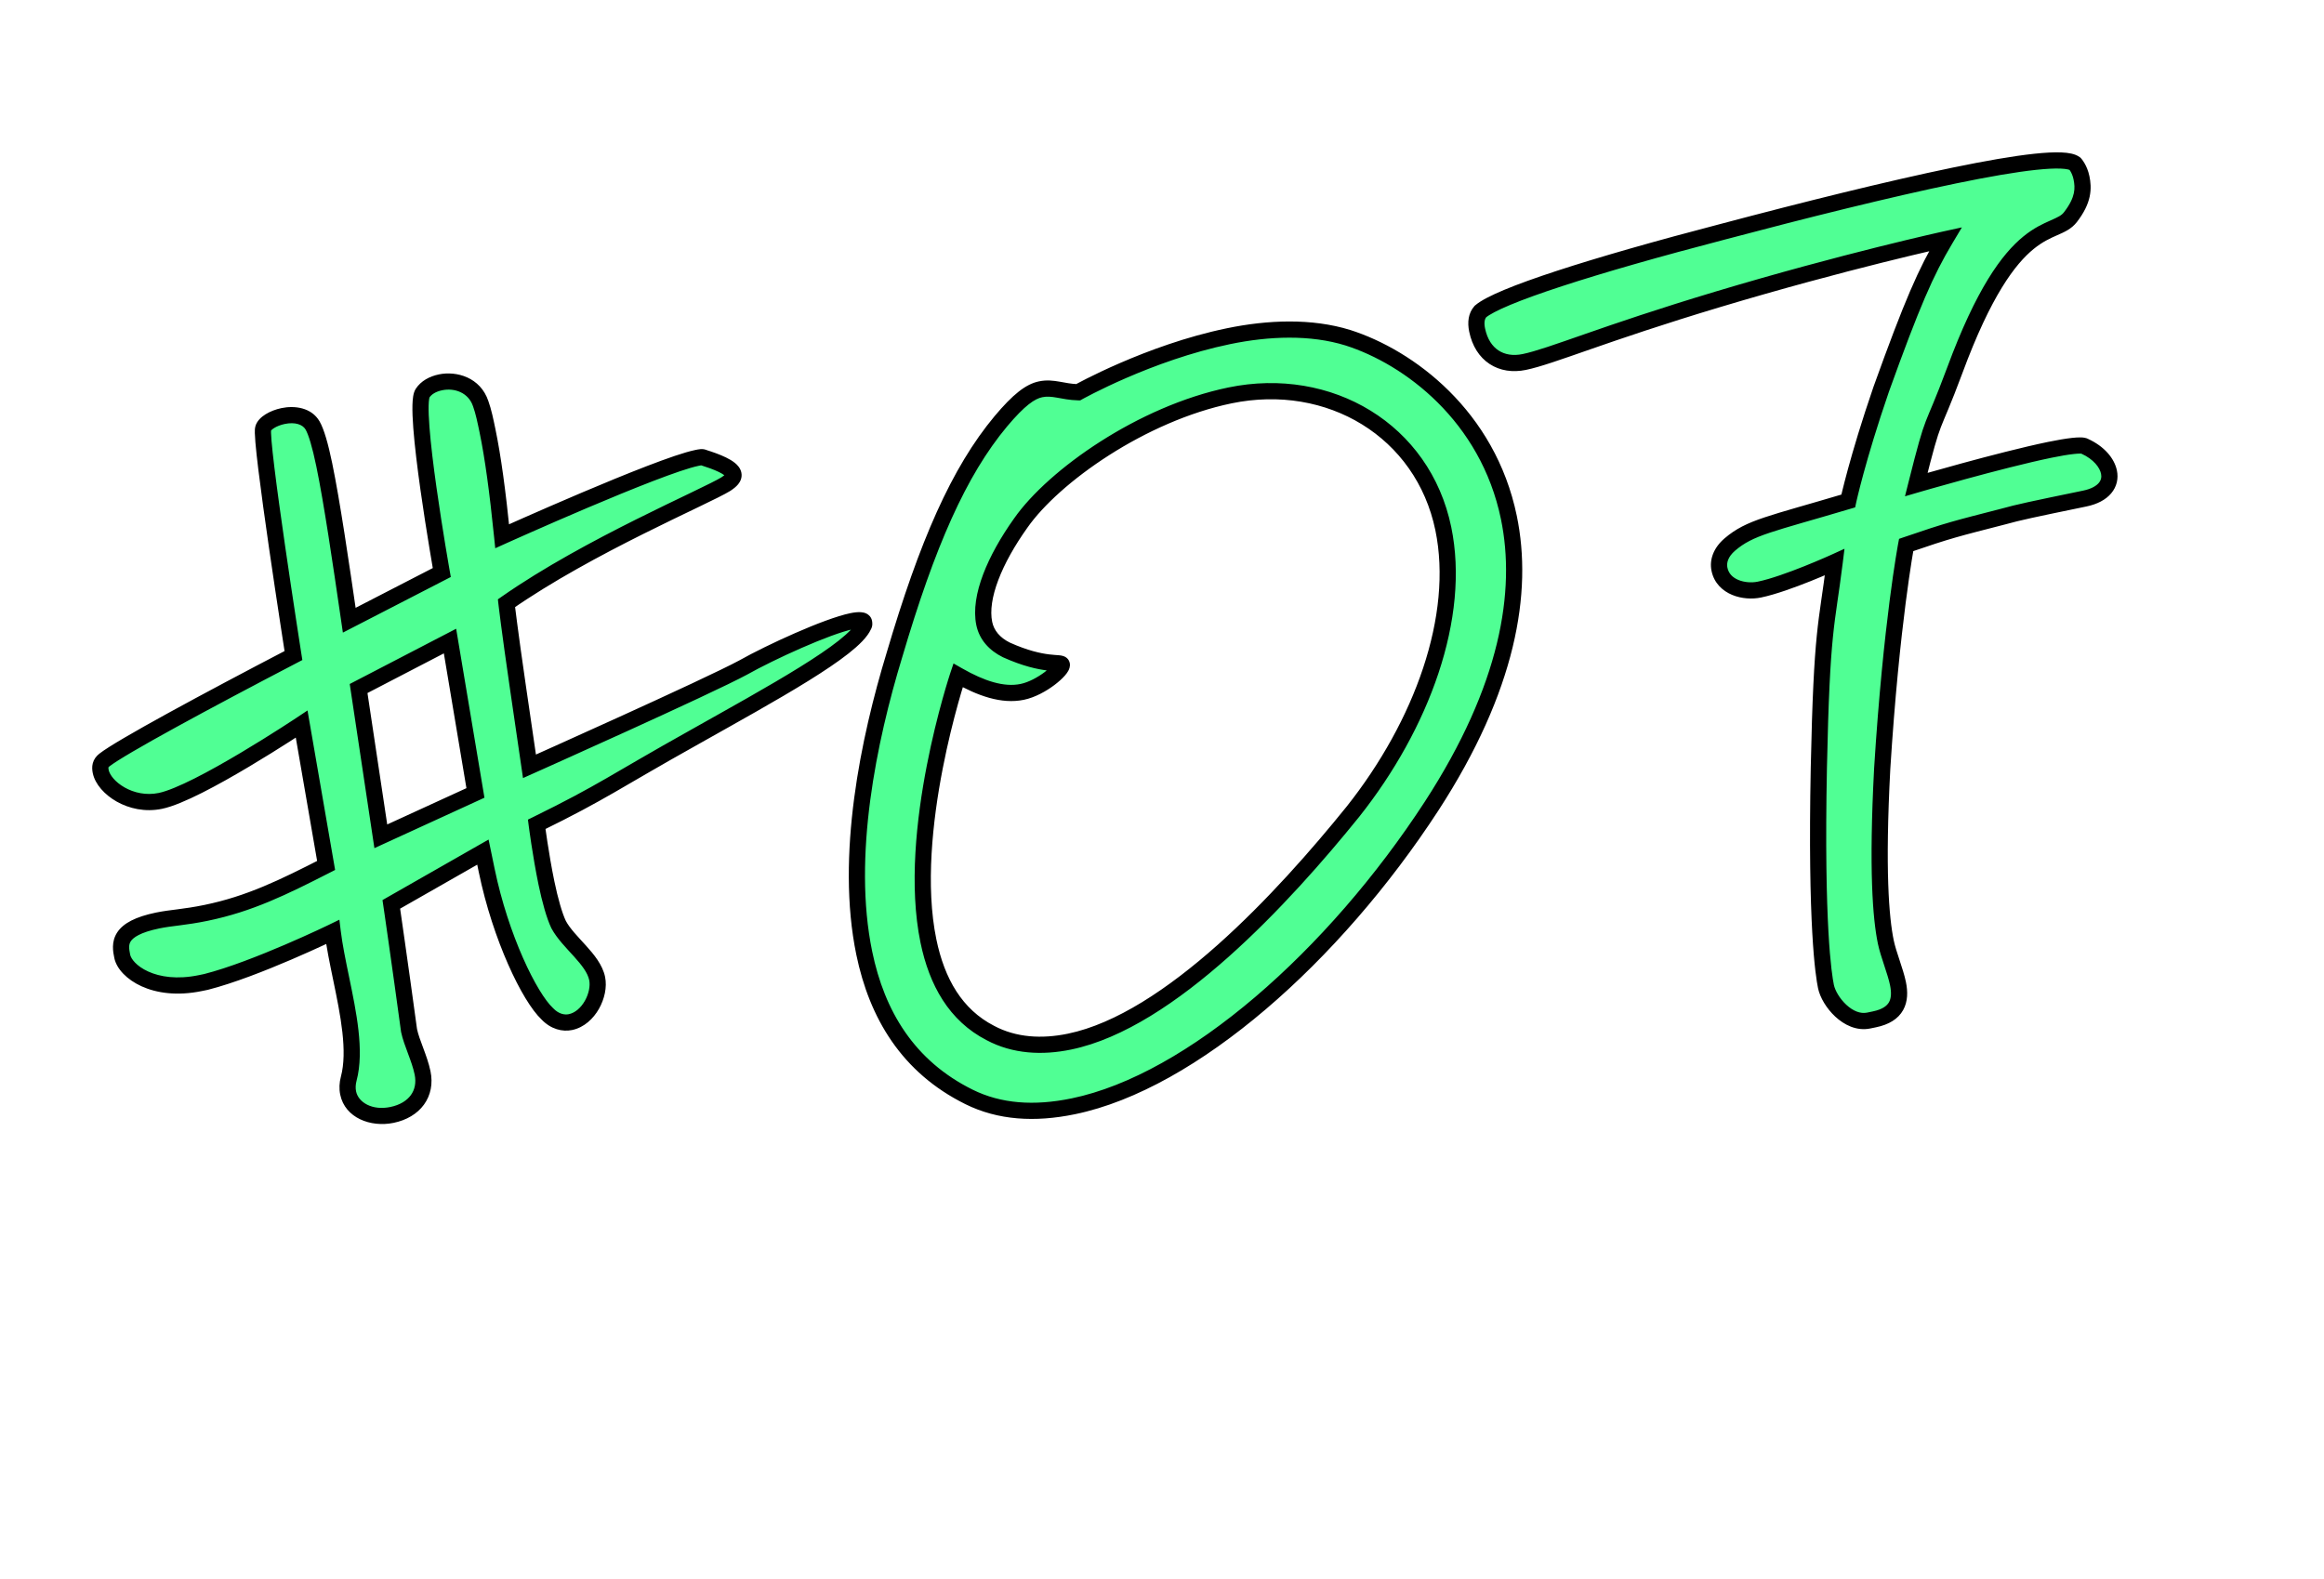
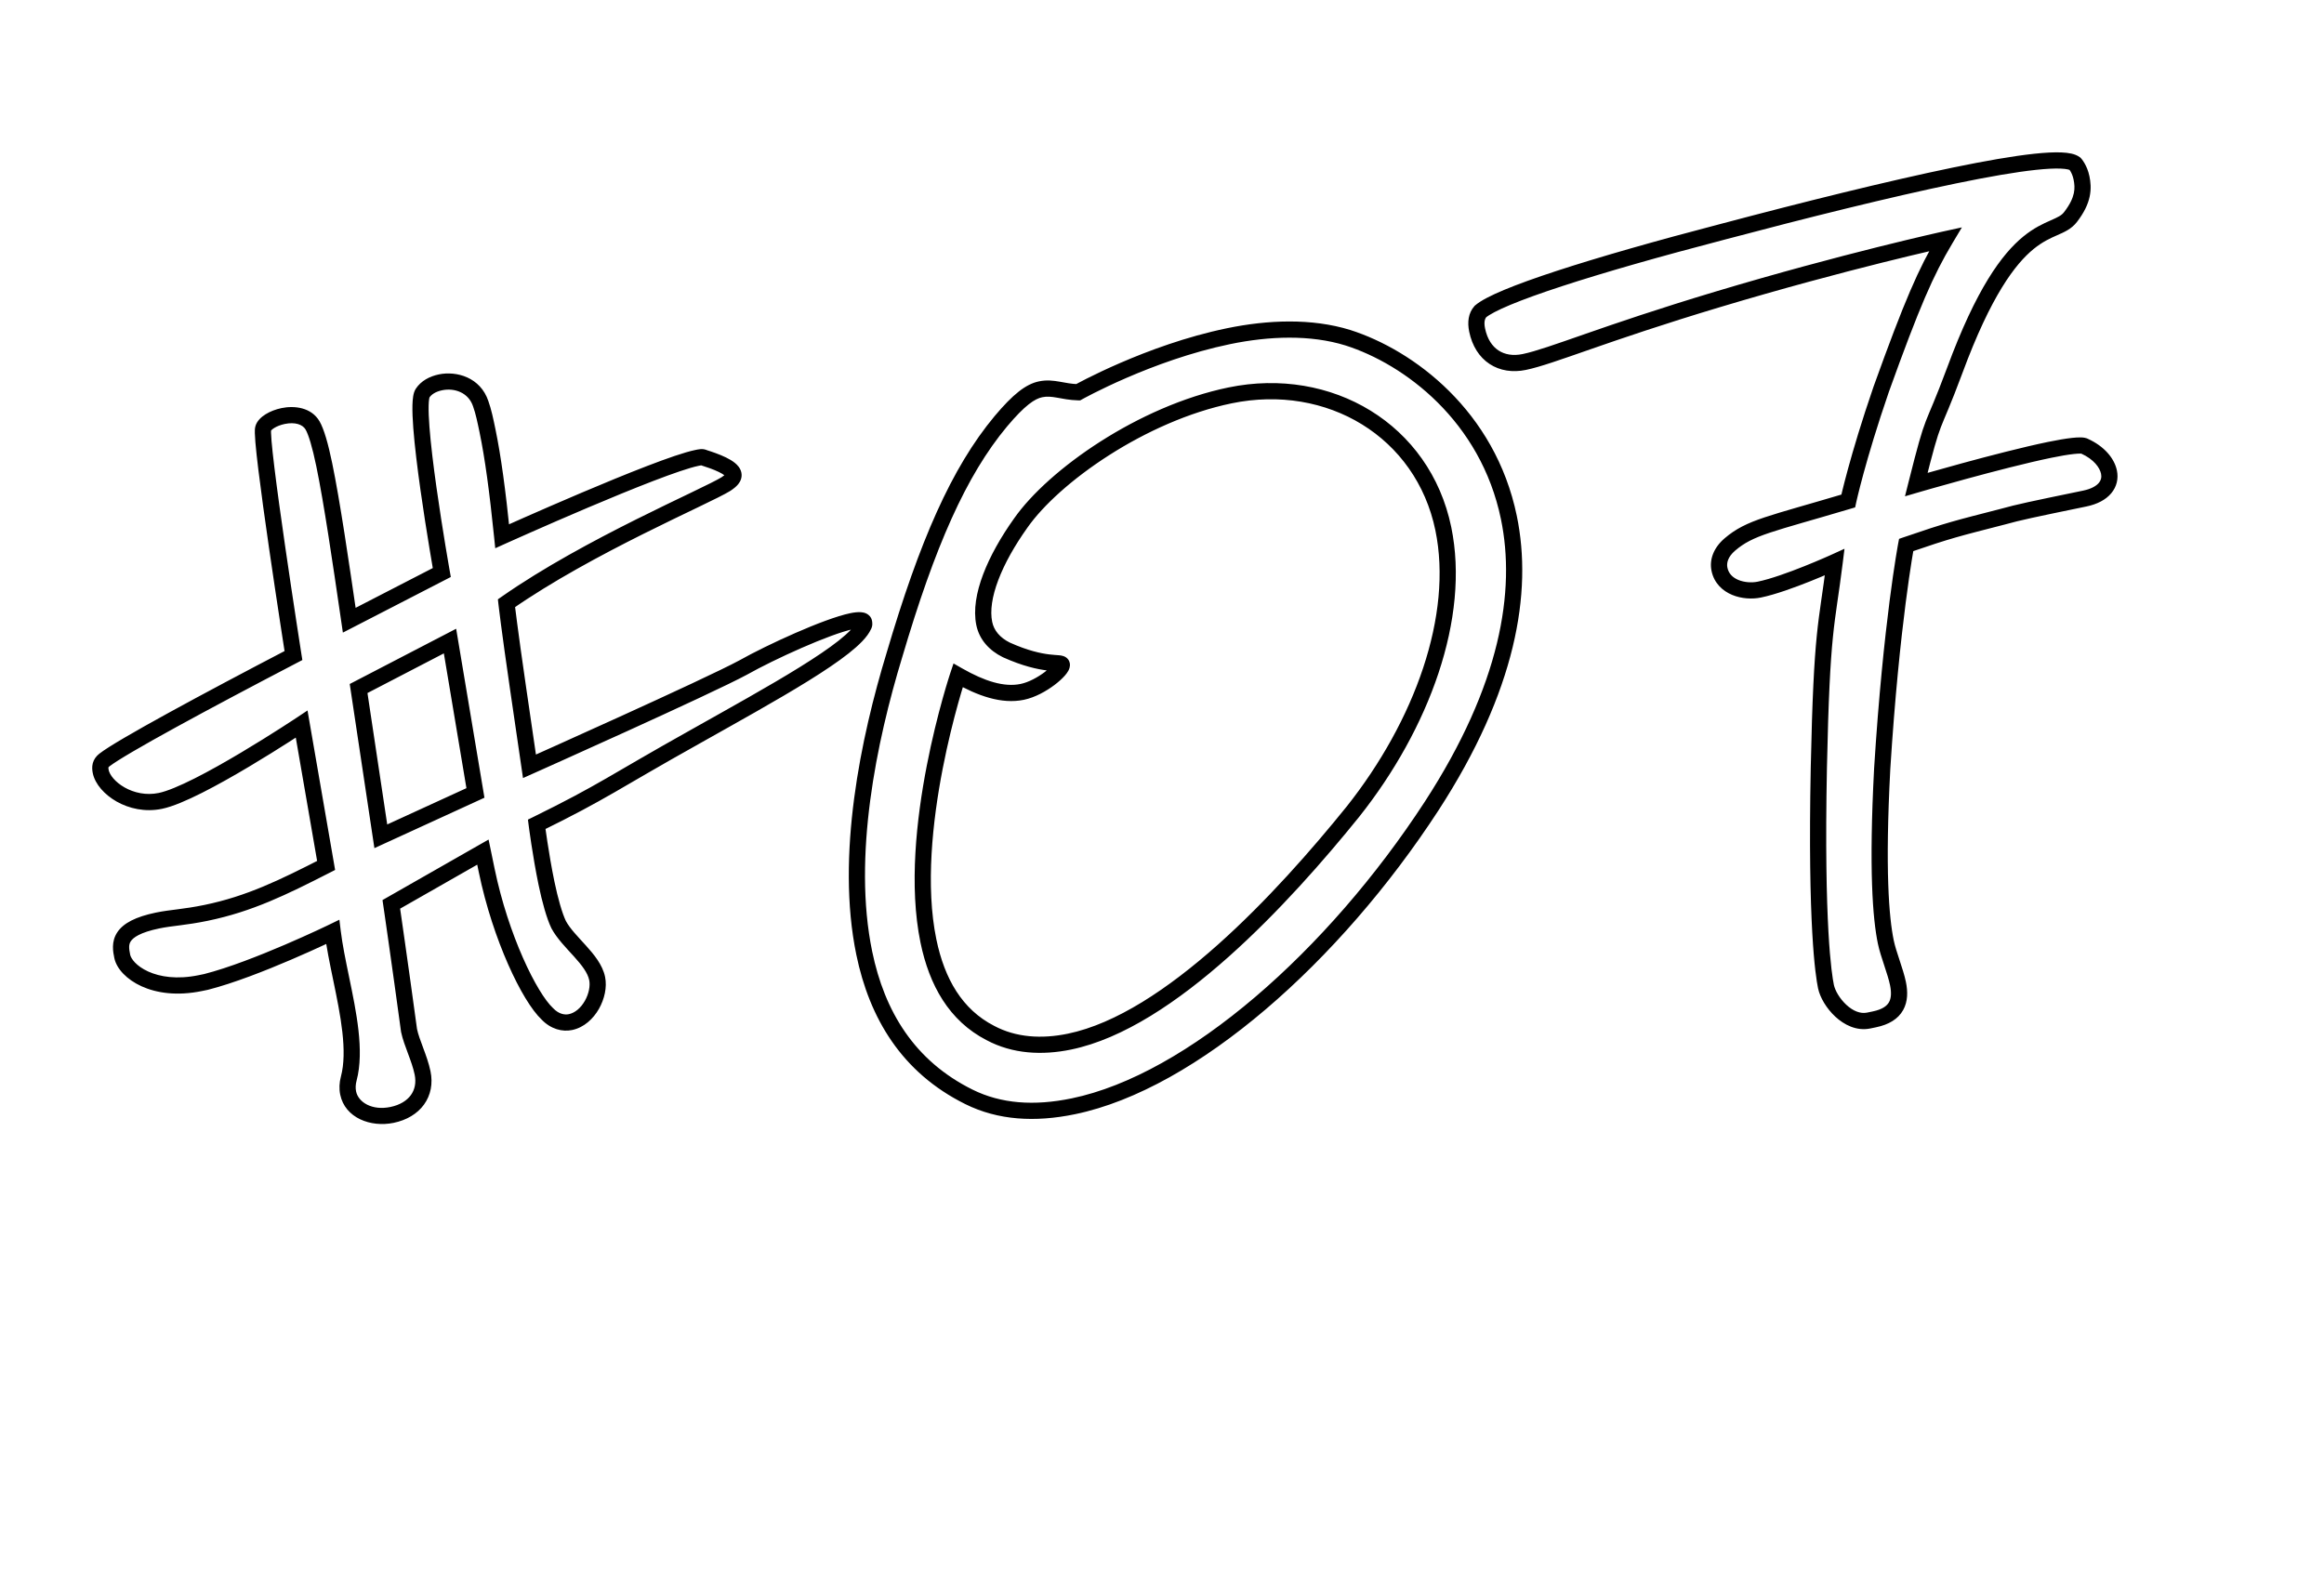
<svg xmlns="http://www.w3.org/2000/svg" viewBox="0 0 287 195" fill="none">
-   <path d="M58.714 97.947L47.028 103.303L44.285 85.048L55.573 79.187L58.714 97.947ZM106.703 76.856C106.644 76.573 106.051 76.549 105.205 76.724C102.103 77.365 95.119 80.573 91.827 82.429C87.465 84.801 65.386 94.657 65.386 94.657L63.969 84.951C62.906 77.672 62.547 74.511 62.547 74.511C72.696 67.414 87.174 61.334 89.649 59.794C90.296 59.366 90.661 58.996 90.573 58.573C90.398 57.727 88.332 56.978 86.917 56.535C86.747 56.423 86.465 56.481 86.042 56.569C81.247 57.56 62.014 66.24 62.014 66.24C61.441 60.623 60.878 56.475 60.208 53.232C59.946 51.963 59.713 50.834 59.368 49.877C58.59 47.537 56.242 46.846 54.408 47.225C53.421 47.429 52.633 47.886 52.186 48.567C50.955 50.438 54.558 70.721 54.558 70.721L43.13 76.612C42.067 69.332 41.004 62.053 40.042 57.399C39.547 55.002 39.056 53.339 38.599 52.551C37.914 51.369 36.387 51.096 34.977 51.388C33.708 51.65 32.667 52.306 32.501 52.929C32.059 54.343 36.239 80.977 36.239 80.977C25.486 86.581 14.904 92.296 12.881 93.891C12.375 94.289 12.322 94.742 12.438 95.306C12.846 97.28 16.137 99.688 19.804 98.93C24.458 97.968 37.253 89.442 37.253 89.442L40.273 106.905C34.953 109.621 30.814 111.653 25.456 112.76C22.776 113.314 21.167 113.353 19.475 113.702C14.539 114.722 14.777 116.585 15.097 118.136C15.476 119.969 18.967 122.63 24.749 121.435L25.454 121.289C31.6 119.725 41.088 115.118 41.088 115.118C41.297 116.839 41.705 118.813 42.142 120.929C43.016 125.159 43.978 129.813 43.068 133.236C42.902 133.858 42.878 134.451 42.994 135.016C43.431 137.131 45.867 138.245 48.406 137.72C51.226 137.138 52.71 135.067 52.185 132.528C51.806 130.695 50.834 128.837 50.514 127.286C49.388 118.99 48.325 111.711 48.325 111.711L59.636 105.256L60.102 107.512C61.822 115.833 65.399 123.181 67.587 125.228C68.525 126.211 69.599 126.43 70.445 126.255C72.702 125.789 74.152 122.842 73.744 120.868C73.248 118.471 70.185 116.457 68.985 114.205C68.47 113.135 67.921 111.19 67.484 109.075C66.755 105.549 66.279 101.825 66.279 101.825C74.556 97.761 75.792 96.624 85.81 91.025C95.293 85.683 105.34 80.225 106.649 77.308C106.761 77.138 106.732 76.996 106.703 76.856ZM178.241 65.307C180.485 76.166 175.599 89.527 167.083 100.257C158.537 110.845 144.485 126.1 132.075 128.665C128.691 129.364 125.272 129.188 122.297 127.598C118.018 125.394 115.705 121.314 114.656 116.237C111.858 102.699 118.315 83.425 118.315 83.425C121.15 85.045 123.839 85.96 126.236 85.465C128.633 84.969 131.245 82.665 131.129 82.101C131.041 81.678 128.984 82.397 124.283 80.281C122.809 79.556 121.842 78.432 121.551 77.022C120.88 73.779 122.856 69.106 126.047 64.624C130.132 58.78 141.041 51.085 151.9 48.841C164.168 46.306 175.735 53.18 178.241 65.307ZM186.337 63.928C183.744 51.378 174.011 44.125 166.455 41.716C161.899 40.305 156.647 40.508 151.712 41.528C141.84 43.568 133.145 48.453 133.145 48.453C131.224 48.408 130.062 47.766 128.511 48.087C127.242 48.349 125.836 49.375 123.594 52.044C118.409 58.262 114.512 67.154 110.448 80.934C107.295 91.29 104.252 105.741 106.729 117.728C108.303 125.343 112.128 131.757 119.664 135.494C123.432 137.362 127.755 137.645 132.55 136.654C147.216 133.623 164.739 118.092 176.793 99.573C186.274 84.969 188.231 73.095 186.337 63.928ZM257.052 21.966C256.818 20.838 256.25 20.22 256.25 20.22C255.029 19.296 249.301 20.038 241.404 21.67C233.225 23.36 222.877 25.94 212.84 28.602C196.515 32.858 185.073 36.546 182.826 38.48C182.349 39.02 182.213 39.783 182.417 40.771C183.058 43.873 185.411 45.298 188.231 44.715C191.616 44.016 197.953 41.236 212.074 36.995C227.859 32.262 240.24 29.557 240.24 29.557C237.837 33.583 236.139 37.462 232.31 48.106C229.37 56.653 228.246 61.885 228.246 61.885C218.549 64.771 216.123 65.126 213.623 67.26C212.5 68.227 212.139 69.331 212.343 70.318C212.81 72.574 215.44 73.207 217.273 72.828C220.658 72.129 226.571 69.436 226.571 69.436C225.578 77.435 224.984 77.41 224.615 94.838C224.232 114.327 225.203 120.449 225.494 121.859C225.873 123.692 228.235 126.586 230.774 126.061L231.479 125.916C234.299 125.333 234.825 123.607 234.388 121.491C234.067 119.94 233.207 117.912 232.886 116.361C232.274 113.4 231.785 107.472 232.439 94.985C233.567 76.96 235.397 67.318 235.397 67.318C240.752 65.477 241.598 65.302 247.321 63.825C249.407 63.247 250.818 62.955 257.446 61.586C259.843 61.09 260.738 59.729 260.447 58.319C260.213 57.191 259.217 55.926 257.433 55.119C257.092 54.895 255.371 55.103 253.115 55.57C246.91 56.852 236.649 59.855 236.649 59.855C238.99 50.548 238.362 53.913 241.388 45.788C248.551 26.369 253.738 29.414 255.699 26.804C257.323 24.703 257.314 23.235 257.052 21.966Z" fill="#50FF94" />
-   <path d="M58.714 97.947L59.131 98.856L59.827 98.537L59.7 97.782L58.714 97.947ZM47.028 103.303L46.039 103.452L46.237 104.766L47.445 104.212L47.028 103.303ZM44.285 85.048L43.824 84.161L43.19 84.49L43.296 85.197L44.285 85.048ZM55.573 79.187L56.559 79.022L56.332 77.666L55.112 78.299L55.573 79.187ZM91.827 82.429L92.305 83.308L92.311 83.304L92.318 83.3L91.827 82.429ZM65.386 94.657L64.397 94.802L64.588 96.109L65.794 95.57L65.386 94.657ZM63.969 84.951L64.958 84.807L63.969 84.951ZM62.547 74.511L61.974 73.691L61.486 74.032L61.553 74.624L62.547 74.511ZM89.649 59.794L90.177 60.643L90.189 60.635L90.201 60.628L89.649 59.794ZM86.917 56.535L86.368 57.371L86.485 57.448L86.618 57.489L86.917 56.535ZM62.014 66.24L61.019 66.341L61.16 67.722L62.425 67.151L62.014 66.24ZM59.368 49.877L58.419 50.192L58.422 50.204L58.427 50.215L59.368 49.877ZM52.186 48.567L53.022 49.116L53.022 49.116L52.186 48.567ZM54.558 70.721L55.017 71.61L55.672 71.272L55.543 70.546L54.558 70.721ZM43.13 76.612L42.141 76.756L42.343 78.142L43.588 77.501L43.13 76.612ZM38.599 52.551L37.734 53.052L37.734 53.052L38.599 52.551ZM32.501 52.929L33.456 53.227L33.462 53.206L33.468 53.185L32.501 52.929ZM36.239 80.977L36.701 81.863L37.338 81.531L37.227 80.822L36.239 80.977ZM12.881 93.891L12.262 93.105L12.262 93.105L12.881 93.891ZM37.253 89.442L38.238 89.272L37.977 87.759L36.699 88.61L37.253 89.442ZM40.273 106.905L40.728 107.795L41.384 107.46L41.259 106.734L40.273 106.905ZM25.454 121.289L25.656 122.269L25.678 122.264L25.7 122.258L25.454 121.289ZM41.088 115.118L42.081 114.997L41.912 113.606L40.651 114.218L41.088 115.118ZM43.068 133.236L44.034 133.493L44.034 133.493L43.068 133.236ZM50.514 127.286L49.523 127.42L49.527 127.455L49.534 127.488L50.514 127.286ZM48.325 111.711L47.829 110.842L47.236 111.18L47.335 111.855L48.325 111.711ZM59.636 105.256L60.616 105.054L60.337 103.705L59.141 104.387L59.636 105.256ZM67.587 125.228L68.31 124.538L68.29 124.517L68.27 124.498L67.587 125.228ZM68.985 114.205L68.084 114.639L68.093 114.658L68.102 114.676L68.985 114.205ZM66.279 101.825L65.839 100.927L65.197 101.242L65.287 101.951L66.279 101.825ZM85.81 91.025L86.298 91.898L86.301 91.896L85.81 91.025ZM106.649 77.308L105.814 76.758L105.77 76.825L105.737 76.898L106.649 77.308ZM58.297 97.038L46.612 102.394L47.445 104.212L59.131 98.856L58.297 97.038ZM48.017 103.154L45.274 84.9L43.296 85.197L46.039 103.452L48.017 103.154ZM44.746 85.936L56.033 80.074L55.112 78.299L43.824 84.161L44.746 85.936ZM54.586 79.352L57.728 98.112L59.7 97.782L56.559 79.022L54.586 79.352ZM107.682 76.653C107.59 76.207 107.284 75.936 107.017 75.8C106.773 75.676 106.518 75.636 106.324 75.621C105.927 75.591 105.462 75.65 105.003 75.745L105.407 77.703C105.795 77.623 106.049 77.606 106.175 77.616C106.242 77.621 106.199 77.628 106.109 77.582C106.058 77.556 105.977 77.505 105.898 77.413C105.814 77.316 105.752 77.194 105.723 77.058L107.682 76.653ZM105.003 75.745C103.338 76.089 100.73 77.091 98.186 78.205C95.62 79.328 93.019 80.609 91.336 81.558L92.318 83.3C93.927 82.393 96.465 81.141 98.988 80.037C101.535 78.922 103.97 78 105.407 77.703L105.003 75.745ZM91.349 81.551C89.208 82.715 82.639 85.754 76.556 88.522C73.526 89.902 70.631 91.207 68.494 92.168C67.426 92.648 66.547 93.042 65.935 93.316C65.629 93.453 65.39 93.56 65.227 93.633C65.146 93.669 65.084 93.697 65.042 93.716C65.021 93.725 65.005 93.732 64.995 93.737C64.989 93.739 64.985 93.741 64.983 93.742C64.981 93.743 64.98 93.743 64.98 93.743C64.979 93.744 64.979 93.744 64.979 93.744C64.979 93.744 64.979 93.744 65.386 94.657C65.794 95.57 65.794 95.57 65.794 95.57C65.794 95.57 65.795 95.57 65.795 95.57C65.796 95.569 65.797 95.569 65.798 95.568C65.801 95.567 65.805 95.565 65.81 95.563C65.821 95.558 65.837 95.551 65.858 95.542C65.9 95.523 65.962 95.495 66.043 95.459C66.206 95.386 66.446 95.279 66.752 95.142C67.365 94.867 68.245 94.473 69.314 93.992C71.453 93.031 74.351 91.724 77.385 90.343C83.432 87.591 90.084 84.515 92.305 83.308L91.349 81.551ZM66.376 94.513L64.958 84.807L62.979 85.096L64.397 94.802L66.376 94.513ZM64.958 84.807C64.427 81.171 64.073 78.566 63.851 76.871C63.74 76.024 63.662 75.404 63.612 74.997C63.587 74.793 63.569 74.643 63.557 74.543C63.551 74.494 63.547 74.457 63.544 74.433C63.543 74.421 63.542 74.412 63.541 74.406C63.541 74.403 63.541 74.401 63.54 74.4C63.54 74.399 63.54 74.399 63.54 74.398C63.54 74.398 63.54 74.398 63.54 74.398C63.54 74.398 63.54 74.398 63.54 74.398C63.54 74.398 63.54 74.398 62.547 74.511C61.553 74.624 61.553 74.624 61.553 74.624C61.553 74.624 61.553 74.624 61.553 74.624C61.553 74.624 61.553 74.624 61.553 74.625C61.553 74.625 61.553 74.626 61.553 74.627C61.553 74.628 61.554 74.631 61.554 74.634C61.555 74.641 61.556 74.65 61.558 74.663C61.56 74.689 61.565 74.727 61.571 74.778C61.583 74.88 61.602 75.034 61.627 75.24C61.677 75.653 61.756 76.278 61.867 77.131C62.091 78.836 62.447 81.451 62.979 85.096L64.958 84.807ZM63.12 75.33C68.133 71.825 74.237 68.557 79.423 65.963C82.013 64.668 84.364 63.545 86.231 62.646C88.067 61.762 89.5 61.064 90.177 60.643L89.121 58.945C88.56 59.294 87.256 59.933 85.364 60.844C83.503 61.74 81.136 62.87 78.528 64.174C73.32 66.779 67.11 70.1 61.974 73.691L63.12 75.33ZM90.201 60.628C90.543 60.401 90.902 60.134 91.163 59.812C91.445 59.464 91.676 58.968 91.553 58.371L89.594 58.776C89.58 58.708 89.585 58.637 89.604 58.58C89.619 58.531 89.634 58.522 89.61 58.552C89.585 58.583 89.535 58.635 89.445 58.708C89.356 58.781 89.242 58.864 89.097 58.959L90.201 60.628ZM91.553 58.371C91.439 57.822 91.062 57.432 90.759 57.185C90.434 56.92 90.039 56.694 89.648 56.504C88.863 56.121 87.933 55.805 87.216 55.581L86.618 57.489C87.316 57.708 88.127 57.988 88.772 58.302C89.097 58.46 89.339 58.608 89.495 58.735C89.674 58.881 89.62 58.902 89.594 58.776L91.553 58.371ZM87.466 55.7C87.098 55.458 86.708 55.464 86.495 55.48C86.274 55.498 86.028 55.55 85.84 55.59L86.244 57.548C86.353 57.526 86.437 57.508 86.511 57.495C86.585 57.482 86.629 57.476 86.654 57.474C86.68 57.472 86.66 57.476 86.614 57.469C86.562 57.461 86.469 57.437 86.368 57.371L87.466 55.7ZM85.84 55.59C84.548 55.856 82.372 56.616 79.906 57.565C77.413 58.523 74.548 59.706 71.839 60.855C69.13 62.005 66.571 63.123 64.69 63.953C63.749 64.368 62.978 64.712 62.441 64.952C62.173 65.072 61.964 65.166 61.821 65.23C61.75 65.262 61.695 65.286 61.658 65.303C61.64 65.311 61.626 65.317 61.617 65.322C61.612 65.324 61.608 65.325 61.606 65.326C61.605 65.327 61.604 65.327 61.603 65.328C61.603 65.328 61.603 65.328 61.603 65.328C61.602 65.328 61.602 65.328 62.014 66.24C62.425 67.151 62.425 67.151 62.425 67.151C62.425 67.151 62.426 67.151 62.426 67.151C62.426 67.15 62.427 67.15 62.428 67.15C62.431 67.148 62.434 67.147 62.439 67.145C62.448 67.141 62.462 67.135 62.48 67.126C62.516 67.11 62.57 67.086 62.641 67.054C62.782 66.99 62.991 66.897 63.258 66.778C63.792 66.539 64.56 66.197 65.498 65.783C67.373 64.955 69.922 63.841 72.62 62.696C75.32 61.551 78.162 60.379 80.624 59.431C83.112 58.474 85.138 57.777 86.244 57.548L85.84 55.59ZM63.009 66.138C62.435 60.511 61.868 56.324 61.187 53.029L59.229 53.434C59.889 56.627 60.447 60.735 61.019 66.341L63.009 66.138ZM61.187 53.029C60.929 51.78 60.682 50.576 60.308 49.538L58.427 50.215C58.743 51.093 58.962 52.145 59.229 53.434L61.187 53.029ZM60.316 49.561C59.329 46.59 56.363 45.8 54.206 46.246L54.611 48.205C56.12 47.893 57.851 48.485 58.419 50.192L60.316 49.561ZM54.206 46.246C53.047 46.486 51.986 47.05 51.35 48.017L53.022 49.116C53.281 48.722 53.796 48.373 54.611 48.205L54.206 46.246ZM51.35 48.017C51.154 48.316 51.069 48.678 51.023 48.962C50.972 49.276 50.945 49.639 50.935 50.03C50.914 50.813 50.957 51.798 51.04 52.894C51.208 55.091 51.546 57.826 51.92 60.485C52.295 63.148 52.709 65.75 53.028 67.685C53.188 68.653 53.324 69.455 53.42 70.016C53.469 70.296 53.507 70.515 53.533 70.665C53.546 70.74 53.556 70.798 53.563 70.837C53.567 70.856 53.569 70.871 53.571 70.881C53.572 70.886 53.573 70.889 53.573 70.892C53.573 70.893 53.574 70.894 53.574 70.895C53.574 70.895 53.574 70.895 53.574 70.896C53.574 70.896 53.574 70.896 54.558 70.721C55.543 70.546 55.543 70.546 55.543 70.546C55.543 70.546 55.543 70.546 55.543 70.545C55.543 70.545 55.543 70.544 55.542 70.543C55.542 70.54 55.541 70.537 55.541 70.532C55.539 70.522 55.536 70.508 55.533 70.489C55.526 70.451 55.516 70.394 55.503 70.32C55.477 70.172 55.439 69.954 55.392 69.676C55.296 69.12 55.16 68.323 55.001 67.36C54.684 65.434 54.273 62.848 53.901 60.206C53.528 57.561 53.197 54.875 53.035 52.742C52.953 51.673 52.916 50.766 52.934 50.082C52.943 49.739 52.966 49.475 52.997 49.286C53.032 49.067 53.064 49.051 53.022 49.116L51.35 48.017ZM54.1 69.832L42.672 75.723L43.588 77.501L55.017 71.61L54.1 69.832ZM44.12 76.467C43.058 69.201 41.99 61.886 41.021 57.197L39.063 57.601C40.017 62.219 41.075 69.463 42.141 76.756L44.12 76.467ZM41.021 57.197C40.53 54.818 40.014 52.998 39.464 52.049L37.734 53.052C38.098 53.679 38.563 55.185 39.063 57.601L41.021 57.197ZM39.464 52.049C38.453 50.306 36.343 50.084 34.774 50.408L35.179 52.367C36.431 52.108 37.374 52.432 37.734 53.052L39.464 52.049ZM34.774 50.408C34.039 50.56 33.347 50.83 32.795 51.175C32.288 51.492 31.717 51.987 31.535 52.672L33.468 53.185C33.451 53.247 33.483 53.103 33.855 52.871C34.182 52.667 34.646 52.477 35.179 52.367L34.774 50.408ZM31.547 52.63C31.494 52.799 31.481 52.971 31.475 53.078C31.468 53.206 31.467 53.349 31.471 53.5C31.478 53.802 31.502 54.183 31.538 54.623C31.612 55.506 31.741 56.677 31.906 58.029C32.237 60.736 32.719 64.207 33.214 67.626C33.71 71.047 34.219 74.424 34.604 76.944C34.797 78.204 34.958 79.251 35.072 79.983C35.129 80.349 35.173 80.636 35.204 80.831C35.219 80.929 35.231 81.004 35.239 81.055C35.243 81.08 35.246 81.099 35.248 81.112C35.249 81.119 35.25 81.123 35.25 81.127C35.25 81.128 35.251 81.129 35.251 81.13C35.251 81.131 35.251 81.131 35.251 81.131C35.251 81.132 35.251 81.132 36.239 80.977C37.227 80.822 37.227 80.821 37.227 80.821C37.227 80.821 37.227 80.821 37.227 80.82C37.226 80.82 37.226 80.818 37.226 80.817C37.225 80.814 37.225 80.809 37.224 80.802C37.222 80.79 37.219 80.771 37.215 80.746C37.207 80.695 37.195 80.62 37.18 80.523C37.15 80.328 37.105 80.041 37.048 79.676C36.935 78.946 36.773 77.901 36.581 76.642C36.196 74.124 35.688 70.754 35.194 67.34C34.699 63.924 34.219 60.471 33.891 57.787C33.727 56.443 33.602 55.301 33.531 54.457C33.496 54.033 33.476 53.697 33.47 53.454C33.467 53.331 33.468 53.245 33.472 53.189C33.476 53.112 33.481 53.147 33.456 53.227L31.547 52.63ZM35.777 80.09C30.397 82.893 25.056 85.727 20.805 88.061C18.68 89.227 16.822 90.271 15.366 91.126C13.93 91.968 12.83 92.657 12.262 93.105L13.5 94.676C13.943 94.327 14.925 93.704 16.378 92.851C17.811 92.01 19.65 90.976 21.767 89.814C26.001 87.49 31.328 84.664 36.701 81.863L35.777 80.09ZM12.262 93.105C11.867 93.416 11.586 93.805 11.46 94.279C11.341 94.727 11.386 95.156 11.459 95.508L13.417 95.103C13.373 94.891 13.387 94.812 13.393 94.793C13.394 94.787 13.396 94.782 13.404 94.77C13.413 94.757 13.439 94.724 13.5 94.676L12.262 93.105ZM11.459 95.508C11.743 96.883 12.936 98.18 14.406 99.013C15.92 99.869 17.905 100.344 20.006 99.909L19.602 97.951C18.037 98.274 16.542 97.923 15.392 97.272C14.198 96.596 13.541 95.702 13.417 95.103L11.459 95.508ZM20.006 99.909C21.311 99.64 23.087 98.871 24.944 97.935C26.827 96.986 28.885 95.817 30.785 94.685C32.687 93.552 34.442 92.45 35.72 91.632C36.359 91.223 36.88 90.884 37.242 90.647C37.423 90.529 37.563 90.436 37.66 90.373C37.707 90.341 37.744 90.317 37.769 90.3C37.782 90.292 37.791 90.286 37.797 90.281C37.801 90.279 37.803 90.278 37.805 90.276C37.806 90.276 37.806 90.275 37.807 90.275C37.807 90.275 37.807 90.275 37.807 90.275C37.807 90.275 37.807 90.275 37.253 89.442C36.699 88.61 36.699 88.61 36.698 88.61C36.698 88.61 36.698 88.611 36.698 88.611C36.698 88.611 36.697 88.611 36.697 88.612C36.695 88.612 36.693 88.614 36.69 88.616C36.684 88.62 36.675 88.626 36.663 88.634C36.639 88.65 36.604 88.673 36.557 88.704C36.463 88.766 36.325 88.857 36.146 88.974C35.79 89.207 35.275 89.542 34.642 89.947C33.376 90.758 31.64 91.848 29.762 92.966C27.881 94.086 25.868 95.229 24.044 96.149C22.192 97.082 20.623 97.74 19.602 97.951L20.006 99.909ZM36.268 89.613L39.288 107.075L41.259 106.734L38.238 89.272L36.268 89.613ZM39.819 106.014C34.496 108.732 30.466 110.704 25.253 111.781L25.658 113.74C31.163 112.602 35.41 110.511 40.728 107.795L39.819 106.014ZM25.253 111.781C23.95 112.05 22.907 112.195 21.967 112.316C21.036 112.436 20.165 112.539 19.272 112.723L19.677 114.682C20.477 114.516 21.256 114.424 22.223 114.3C23.181 114.176 24.282 114.024 25.658 113.74L25.253 111.781ZM19.272 112.723C16.742 113.246 15.225 114.037 14.479 115.17C13.712 116.338 13.961 117.581 14.118 118.338L16.076 117.933C15.912 117.139 15.883 116.676 16.15 116.269C16.44 115.829 17.271 115.179 19.677 114.682L19.272 112.723ZM14.118 118.338C14.398 119.691 15.687 121.017 17.484 121.832C19.338 122.673 21.874 123.05 24.951 122.414L24.546 120.456C21.841 121.015 19.741 120.659 18.31 120.01C16.821 119.335 16.176 118.414 16.076 117.933L14.118 118.338ZM24.951 122.414L25.656 122.269L25.251 120.31L24.546 120.456L24.951 122.414ZM25.7 122.258C28.854 121.456 32.824 119.886 35.97 118.536C37.551 117.858 38.938 117.229 39.93 116.769C40.426 116.54 40.824 116.352 41.098 116.222C41.235 116.157 41.341 116.106 41.413 116.071C41.45 116.054 41.477 116.04 41.496 116.031C41.505 116.027 41.512 116.023 41.517 116.021C41.52 116.02 41.522 116.019 41.523 116.018C41.523 116.018 41.524 116.018 41.524 116.017C41.525 116.017 41.525 116.017 41.525 116.017C41.525 116.017 41.525 116.017 41.088 115.118C40.651 114.218 40.651 114.218 40.651 114.218C40.651 114.218 40.651 114.218 40.651 114.218C40.651 114.218 40.651 114.218 40.65 114.219C40.649 114.219 40.648 114.22 40.645 114.221C40.641 114.223 40.635 114.226 40.626 114.23C40.608 114.239 40.582 114.252 40.547 114.268C40.477 114.302 40.373 114.352 40.239 114.415C39.971 114.543 39.579 114.728 39.09 114.955C38.11 115.408 36.741 116.029 35.182 116.698C32.047 118.043 28.2 119.559 25.207 120.32L25.7 122.258ZM40.096 115.238C40.31 117.009 40.728 119.028 41.163 121.131L43.121 120.726C42.682 118.599 42.284 116.669 42.081 114.997L40.096 115.238ZM41.163 121.131C41.602 123.255 42.05 125.43 42.28 127.496C42.511 129.569 42.51 131.444 42.101 132.979L44.034 133.493C44.536 131.605 44.509 129.441 44.268 127.274C44.026 125.1 43.556 122.832 43.121 120.726L41.163 121.131ZM42.101 132.979C41.901 133.733 41.864 134.485 42.015 135.218L43.974 134.813C43.892 134.418 43.904 133.983 44.034 133.493L42.101 132.979ZM42.015 135.218C42.61 138.096 45.781 139.284 48.608 138.7L48.203 136.741C45.954 137.206 44.253 136.166 43.974 134.813L42.015 135.218ZM48.608 138.7C50.212 138.368 51.528 137.592 52.36 136.444C53.198 135.287 53.478 133.843 53.164 132.326L51.206 132.731C51.417 133.752 51.217 134.612 50.74 135.271C50.256 135.939 49.419 136.49 48.203 136.741L48.608 138.7ZM53.164 132.326C52.957 131.323 52.592 130.331 52.265 129.452C51.925 128.539 51.634 127.767 51.493 127.084L49.534 127.488C49.714 128.356 50.07 129.289 50.39 130.15C50.724 131.046 51.034 131.9 51.206 132.731L53.164 132.326ZM51.505 127.151C50.941 123.001 50.394 119.105 49.987 116.247C49.783 114.817 49.615 113.647 49.498 112.835C49.439 112.428 49.393 112.111 49.362 111.896C49.346 111.788 49.334 111.706 49.326 111.65C49.322 111.623 49.319 111.602 49.317 111.587C49.316 111.58 49.315 111.575 49.315 111.572C49.315 111.57 49.314 111.568 49.314 111.568C49.314 111.567 49.314 111.567 49.314 111.567C49.314 111.566 49.314 111.566 49.314 111.566C49.314 111.566 49.314 111.566 48.325 111.711C47.335 111.855 47.335 111.855 47.335 111.855C47.335 111.855 47.335 111.855 47.335 111.856C47.335 111.856 47.335 111.856 47.335 111.856C47.335 111.857 47.336 111.859 47.336 111.86C47.336 111.864 47.337 111.869 47.338 111.876C47.34 111.89 47.343 111.911 47.347 111.939C47.355 111.994 47.367 112.076 47.383 112.183C47.414 112.398 47.46 112.715 47.519 113.121C47.636 113.932 47.804 115.101 48.007 116.528C48.413 119.384 48.96 123.275 49.523 127.42L51.505 127.151ZM48.82 112.579L60.132 106.125L59.141 104.387L47.829 110.842L48.82 112.579ZM58.657 105.458L59.123 107.715L61.082 107.31L60.616 105.054L58.657 105.458ZM59.123 107.715C59.998 111.948 61.344 115.932 62.754 119.126C64.144 122.276 65.652 124.787 66.903 125.958L68.27 124.498C67.334 123.622 65.959 121.435 64.584 118.319C63.228 115.247 61.926 111.397 61.082 107.31L59.123 107.715ZM66.863 125.919C68.035 127.146 69.458 127.48 70.648 127.234L70.243 125.276C69.741 125.379 69.014 125.276 68.31 124.538L66.863 125.919ZM70.648 127.234C72.146 126.925 73.279 125.822 73.963 124.622C74.644 123.425 74.988 121.948 74.723 120.666L72.764 121.07C72.907 121.763 72.73 122.745 72.225 123.632C71.722 124.515 71.001 125.119 70.243 125.276L70.648 127.234ZM74.723 120.666C74.413 119.166 73.331 117.877 72.371 116.812C71.329 115.657 70.392 114.72 69.867 113.735L68.102 114.676C68.778 115.942 69.972 117.138 70.886 118.152C71.881 119.256 72.579 120.173 72.764 121.07L74.723 120.666ZM69.886 113.771C69.427 112.819 68.898 110.976 68.463 108.873L66.504 109.277C66.944 111.404 67.512 113.452 68.084 114.639L69.886 113.771ZM68.463 108.873C68.103 107.133 67.805 105.339 67.597 103.976C67.493 103.296 67.411 102.725 67.356 102.325C67.328 102.124 67.307 101.967 67.293 101.86C67.285 101.807 67.28 101.766 67.276 101.738C67.275 101.725 67.273 101.714 67.272 101.708C67.272 101.704 67.272 101.702 67.272 101.7C67.271 101.699 67.271 101.699 67.271 101.698C67.271 101.698 67.271 101.698 67.271 101.698C67.271 101.698 67.271 101.698 67.271 101.698C67.271 101.698 67.271 101.698 66.279 101.825C65.287 101.951 65.287 101.951 65.287 101.951C65.287 101.951 65.287 101.952 65.287 101.952C65.287 101.952 65.287 101.952 65.287 101.952C65.288 101.953 65.288 101.954 65.288 101.955C65.288 101.957 65.288 101.959 65.289 101.963C65.29 101.971 65.291 101.982 65.293 101.996C65.297 102.025 65.303 102.068 65.31 102.123C65.325 102.234 65.346 102.395 65.374 102.599C65.431 103.007 65.514 103.588 65.62 104.279C65.831 105.66 66.135 107.491 66.504 109.277L68.463 108.873ZM66.72 102.722C75.026 98.645 76.342 97.462 86.298 91.898L85.322 90.152C75.242 95.786 74.087 96.878 65.839 100.927L66.72 102.722ZM86.301 91.896C91.028 89.233 95.938 86.518 99.822 84.107C101.765 82.901 103.476 81.755 104.794 80.716C106.066 79.712 107.124 78.692 107.562 77.717L105.737 76.898C105.52 77.382 104.831 78.138 103.555 79.145C102.324 80.117 100.686 81.216 98.767 82.407C94.93 84.79 90.075 87.475 85.319 90.153L86.301 91.896ZM107.485 77.857C107.838 77.32 107.714 76.809 107.682 76.653L105.723 77.058C105.732 77.098 105.732 77.103 105.732 77.103C105.732 77.098 105.728 77.07 105.73 77.029C105.731 76.986 105.739 76.935 105.756 76.881C105.773 76.828 105.795 76.787 105.814 76.758L107.485 77.857ZM167.083 100.257L167.861 100.885L167.866 100.878L167.083 100.257ZM122.297 127.598L122.768 126.716L122.762 126.712L122.755 126.709L122.297 127.598ZM118.315 83.425L118.812 82.557L117.754 81.953L117.367 83.108L118.315 83.425ZM124.283 80.281L123.841 81.178L123.856 81.186L123.872 81.193L124.283 80.281ZM126.047 64.624L126.861 65.204L126.866 65.197L126.047 64.624ZM166.455 41.716L166.759 40.764L166.751 40.761L166.455 41.716ZM133.145 48.453L133.122 49.453L133.396 49.459L133.635 49.325L133.145 48.453ZM123.594 52.044L122.828 51.401L122.826 51.403L123.594 52.044ZM110.448 80.934L111.405 81.225L111.408 81.217L110.448 80.934ZM119.664 135.494L119.22 136.39L119.664 135.494ZM176.793 99.573L177.631 100.119L177.632 100.118L176.793 99.573ZM177.261 65.51C179.422 75.965 174.719 89.028 166.299 99.635L167.866 100.878C176.48 90.026 181.547 76.368 179.22 65.105L177.261 65.51ZM166.304 99.629C162.048 104.903 156.437 111.316 150.363 116.723C144.262 122.153 137.811 126.459 131.873 127.686L132.278 129.644C138.75 128.307 145.529 123.703 151.693 118.217C157.883 112.707 163.571 106.199 167.861 100.885L166.304 99.629ZM131.873 127.686C128.644 128.353 125.48 128.165 122.768 126.716L121.825 128.479C125.065 130.211 128.738 130.376 132.278 129.644L131.873 127.686ZM122.755 126.709C118.838 124.691 116.648 120.935 115.635 116.035L113.676 116.439C114.762 121.692 117.199 126.097 121.839 128.487L122.755 126.709ZM115.635 116.035C114.278 109.466 115.16 101.423 116.418 94.945C117.044 91.722 117.757 88.916 118.314 86.916C118.592 85.917 118.83 85.121 118.999 84.575C119.083 84.303 119.15 84.093 119.195 83.952C119.218 83.882 119.235 83.829 119.247 83.794C119.253 83.776 119.257 83.763 119.26 83.754C119.261 83.75 119.262 83.747 119.263 83.745C119.263 83.744 119.263 83.744 119.264 83.743C119.264 83.743 119.264 83.743 119.264 83.743C119.264 83.743 119.264 83.743 118.315 83.425C117.367 83.108 117.367 83.108 117.367 83.108C117.367 83.108 117.367 83.109 117.367 83.109C117.366 83.11 117.366 83.111 117.366 83.112C117.365 83.115 117.363 83.119 117.362 83.124C117.358 83.135 117.353 83.149 117.347 83.169C117.334 83.207 117.316 83.264 117.292 83.338C117.244 83.486 117.175 83.704 117.088 83.985C116.914 84.546 116.67 85.361 116.387 86.38C115.82 88.418 115.093 91.277 114.455 94.564C113.184 101.107 112.236 109.47 113.676 116.439L115.635 116.035ZM117.819 84.294C120.703 85.942 123.668 87.016 126.438 86.444L126.034 84.485C124.01 84.904 121.596 84.149 118.812 82.557L117.819 84.294ZM126.438 86.444C127.836 86.155 129.224 85.364 130.228 84.607C130.735 84.223 131.18 83.822 131.502 83.454C131.661 83.273 131.813 83.075 131.926 82.87C132.01 82.718 132.2 82.343 132.108 81.899L130.149 82.303C130.087 82 130.22 81.821 130.174 81.905C130.157 81.936 130.106 82.013 129.999 82.135C129.789 82.374 129.453 82.685 129.022 83.011C128.149 83.67 127.034 84.279 126.034 84.485L126.438 86.444ZM132.108 81.899C131.991 81.331 131.531 81.111 131.322 81.041C131.123 80.973 130.908 80.952 130.773 80.94C130.426 80.909 130.101 80.9 129.559 80.833C128.541 80.708 126.949 80.384 124.693 79.369L123.872 81.193C126.318 82.293 128.105 82.669 129.313 82.818C129.883 82.889 130.383 82.913 130.593 82.932C130.737 82.945 130.733 82.953 130.682 82.935C130.621 82.915 130.245 82.765 130.149 82.303L132.108 81.899ZM124.724 79.383C123.469 78.766 122.747 77.869 122.53 76.82L120.571 77.225C120.937 78.996 122.15 80.346 123.841 81.178L124.724 79.383ZM122.53 76.82C122.25 75.463 122.508 73.693 123.286 71.642C124.056 69.609 125.301 67.396 126.861 65.204L125.232 64.044C123.602 66.334 122.263 68.698 121.416 70.933C120.575 73.15 120.181 75.338 120.571 77.225L122.53 76.82ZM126.866 65.197C128.809 62.418 132.443 59.118 136.972 56.225C141.49 53.34 146.819 50.912 152.102 49.821L151.697 47.862C146.122 49.014 140.567 51.556 135.895 54.54C131.234 57.517 127.37 60.986 125.227 64.051L126.866 65.197ZM152.102 49.821C163.886 47.386 174.878 53.977 177.261 65.51L179.22 65.105C176.591 52.382 164.451 45.227 151.697 47.862L152.102 49.821ZM187.317 63.726C184.634 50.742 174.574 43.255 166.759 40.764L166.151 42.669C173.447 44.995 182.854 52.013 185.358 64.131L187.317 63.726ZM166.751 40.761C161.975 39.282 156.538 39.51 151.509 40.549L151.914 42.507C156.757 41.507 161.823 41.328 166.159 42.672L166.751 40.761ZM151.509 40.549C146.483 41.587 141.773 43.346 138.329 44.838C136.604 45.585 135.191 46.268 134.207 46.765C133.715 47.014 133.329 47.216 133.066 47.357C132.934 47.428 132.833 47.483 132.764 47.521C132.729 47.54 132.703 47.554 132.685 47.564C132.675 47.569 132.668 47.573 132.664 47.576C132.661 47.578 132.659 47.579 132.658 47.579C132.657 47.58 132.656 47.58 132.656 47.58C132.656 47.581 132.656 47.581 132.655 47.581C132.655 47.581 132.655 47.581 133.145 48.453C133.635 49.325 133.635 49.325 133.634 49.325C133.634 49.325 133.634 49.325 133.634 49.325C133.635 49.325 133.635 49.325 133.635 49.324C133.636 49.324 133.637 49.323 133.639 49.322C133.642 49.32 133.648 49.317 133.656 49.313C133.671 49.304 133.694 49.291 133.726 49.274C133.789 49.239 133.884 49.188 134.01 49.121C134.26 48.986 134.631 48.791 135.109 48.55C136.063 48.068 137.441 47.402 139.124 46.673C142.496 45.212 147.069 43.509 151.914 42.507L151.509 40.549ZM133.168 47.453C132.303 47.433 131.632 47.282 130.861 47.148C130.105 47.017 129.274 46.908 128.309 47.108L128.713 49.066C129.299 48.945 129.824 48.998 130.518 49.118C131.196 49.236 132.066 49.428 133.122 49.453L133.168 47.453ZM128.309 47.108C126.674 47.445 125.076 48.725 122.828 51.401L124.36 52.687C126.596 50.025 127.809 49.253 128.713 49.066L128.309 47.108ZM122.826 51.403C117.504 57.785 113.561 66.843 109.489 80.651L111.408 81.217C115.463 67.466 119.314 58.739 124.362 52.684L122.826 51.403ZM109.492 80.643C106.33 91.028 103.22 105.684 105.75 117.93L107.709 117.525C105.285 105.798 108.261 91.552 111.405 81.225L109.492 80.643ZM105.75 117.93C107.37 125.768 111.344 132.485 119.22 136.39L120.109 134.598C112.912 131.03 109.236 124.917 107.709 117.525L105.75 117.93ZM119.22 136.39C123.241 138.383 127.804 138.656 132.752 137.633L132.347 135.675C127.706 136.634 123.624 136.341 120.109 134.598L119.22 136.39ZM132.752 137.633C140.315 136.071 148.513 131.315 156.3 124.683C164.1 118.039 171.556 109.452 177.631 100.119L175.955 99.028C169.976 108.213 162.644 116.651 155.003 123.16C147.347 129.681 139.451 134.207 132.347 135.675L132.752 137.633ZM177.632 100.118C187.213 85.358 189.278 73.218 187.317 63.726L185.358 64.131C187.185 72.971 185.335 84.579 175.954 99.029L177.632 100.118ZM256.25 20.22L256.985 19.543L256.925 19.477L256.853 19.423L256.25 20.22ZM212.84 28.602L213.092 29.57L213.096 29.569L212.84 28.602ZM182.826 38.48L182.173 37.723L182.122 37.767L182.076 37.818L182.826 38.48ZM212.074 36.995L211.787 36.037L211.787 36.037L212.074 36.995ZM240.24 29.557L241.099 30.07L242.282 28.087L240.026 28.58L240.24 29.557ZM232.31 48.106L231.369 47.767L231.366 47.774L231.364 47.781L232.31 48.106ZM228.246 61.885L228.531 62.843L229.099 62.675L229.224 62.095L228.246 61.885ZM213.623 67.26L212.974 66.499L212.971 66.502L213.623 67.26ZM226.571 69.436L227.564 69.559L227.784 67.785L226.157 68.526L226.571 69.436ZM224.615 94.838L223.616 94.816L223.616 94.818L224.615 94.838ZM232.439 94.985L231.441 94.923L231.441 94.933L232.439 94.985ZM235.397 67.318L235.072 66.373L234.523 66.561L234.415 67.132L235.397 67.318ZM247.321 63.825L247.571 64.793L247.58 64.791L247.588 64.789L247.321 63.825ZM257.433 55.119L256.883 55.954L256.949 55.997L257.02 56.03L257.433 55.119ZM236.649 59.855L235.679 59.611L235.253 61.305L236.93 60.814L236.649 59.855ZM241.388 45.788L242.326 46.137L242.327 46.134L241.388 45.788ZM255.699 26.804L254.908 26.192L254.903 26.198L254.899 26.203L255.699 26.804ZM258.031 21.763C257.889 21.076 257.644 20.54 257.428 20.168C257.32 19.982 257.219 19.836 257.141 19.732C257.101 19.68 257.067 19.638 257.041 19.606C257.028 19.59 257.016 19.577 257.007 19.567C257.002 19.561 256.998 19.557 256.994 19.553C256.993 19.551 256.991 19.549 256.989 19.547C256.989 19.546 256.988 19.545 256.987 19.545C256.987 19.544 256.987 19.544 256.986 19.544C256.986 19.543 256.986 19.543 256.986 19.543C256.986 19.543 256.985 19.543 256.25 20.22C255.514 20.897 255.514 20.897 255.514 20.897C255.513 20.897 255.513 20.896 255.513 20.896C255.513 20.896 255.513 20.896 255.512 20.895C255.512 20.895 255.511 20.894 255.511 20.894C255.51 20.892 255.509 20.892 255.508 20.891C255.507 20.889 255.506 20.888 255.505 20.888C255.504 20.887 255.505 20.888 255.508 20.891C255.514 20.898 255.526 20.913 255.544 20.936C255.579 20.983 255.635 21.062 255.698 21.171C255.825 21.391 255.981 21.727 256.072 22.168L258.031 21.763ZM256.853 19.423C256.539 19.185 256.159 19.054 255.805 18.974C255.438 18.892 255.019 18.847 254.568 18.828C253.665 18.79 252.532 18.853 251.225 18.992C248.604 19.271 245.161 19.873 241.202 20.691L241.606 22.649C245.544 21.836 248.913 21.25 251.437 20.981C252.701 20.846 253.723 20.794 254.484 20.826C254.864 20.842 255.155 20.878 255.366 20.926C255.589 20.976 255.655 21.024 255.646 21.017L256.853 19.423ZM241.202 20.691C232.995 22.387 222.626 24.972 212.583 27.636L213.096 29.569C223.127 26.908 233.454 24.334 241.606 22.649L241.202 20.691ZM212.588 27.634C204.415 29.765 197.452 31.757 192.243 33.461C189.639 34.313 187.461 35.098 185.783 35.796C184.146 36.478 182.87 37.123 182.173 37.723L183.478 39.238C183.905 38.871 184.902 38.329 186.552 37.642C188.162 36.972 190.286 36.206 192.865 35.362C198.02 33.675 204.94 31.695 213.092 29.57L212.588 27.634ZM182.076 37.818C181.316 38.679 181.197 39.809 181.438 40.973L183.396 40.568C183.229 39.758 183.382 39.361 183.575 39.142L182.076 37.818ZM181.438 40.973C181.802 42.736 182.677 44.119 183.958 44.961C185.236 45.801 186.809 46.031 188.434 45.695L188.029 43.736C186.834 43.983 185.82 43.792 185.056 43.289C184.294 42.789 183.673 41.907 183.396 40.568L181.438 40.973ZM188.434 45.695C190.209 45.328 192.726 44.425 196.455 43.128C200.221 41.818 205.321 40.067 212.362 37.953L211.787 36.037C204.706 38.164 199.576 39.924 195.798 41.239C191.982 42.567 189.638 43.404 188.029 43.736L188.434 45.695ZM212.362 37.953C220.236 35.592 227.262 33.736 232.319 32.471C234.847 31.839 236.883 31.354 238.286 31.028C238.987 30.864 239.53 30.741 239.897 30.658C240.08 30.617 240.22 30.585 240.314 30.565C240.36 30.554 240.396 30.547 240.419 30.541C240.431 30.539 240.439 30.537 240.445 30.536C240.448 30.535 240.45 30.535 240.452 30.534C240.452 30.534 240.453 30.534 240.453 30.534C240.453 30.534 240.453 30.534 240.453 30.534C240.453 30.534 240.453 30.534 240.24 29.557C240.026 28.58 240.026 28.58 240.026 28.58C240.026 28.58 240.026 28.58 240.026 28.58C240.025 28.58 240.025 28.58 240.024 28.581C240.022 28.581 240.02 28.581 240.017 28.582C240.01 28.584 240.001 28.586 239.989 28.588C239.964 28.594 239.928 28.602 239.88 28.612C239.785 28.633 239.643 28.665 239.457 28.707C239.086 28.791 238.538 28.915 237.832 29.08C236.42 29.408 234.374 29.896 231.834 30.531C226.754 31.802 219.698 33.665 211.787 36.037L212.362 37.953ZM239.381 29.044C236.925 33.159 235.2 37.118 231.369 47.767L233.25 48.444C237.078 37.807 238.749 34.006 241.099 30.07L239.381 29.044ZM231.364 47.781C229.887 52.076 228.865 55.542 228.211 57.937C227.884 59.135 227.649 60.066 227.496 60.698C227.419 61.015 227.363 61.257 227.325 61.421C227.306 61.503 227.292 61.565 227.283 61.608C227.278 61.629 227.275 61.645 227.272 61.657C227.271 61.662 227.27 61.666 227.269 61.67C227.269 61.671 227.269 61.672 227.269 61.673C227.269 61.674 227.269 61.674 227.268 61.674C227.268 61.674 227.268 61.675 227.268 61.675C227.268 61.675 227.268 61.675 228.246 61.885C229.224 62.095 229.224 62.095 229.224 62.095C229.224 62.095 229.224 62.095 229.224 62.095C229.224 62.095 229.224 62.095 229.224 62.095C229.224 62.095 229.224 62.094 229.224 62.093C229.225 62.091 229.225 62.088 229.226 62.083C229.228 62.074 229.231 62.06 229.236 62.041C229.244 62.002 229.257 61.944 229.275 61.866C229.31 61.711 229.365 61.477 229.439 61.17C229.589 60.554 229.819 59.643 230.14 58.464C230.784 56.107 231.793 52.682 233.255 48.431L231.364 47.781ZM227.961 60.927C223.155 62.357 220.069 63.184 217.917 63.906C215.718 64.645 214.356 65.319 212.974 66.499L214.272 68.02C215.39 67.066 216.491 66.495 218.554 65.802C220.665 65.093 223.64 64.299 228.531 62.843L227.961 60.927ZM212.971 66.502C211.629 67.656 211.072 69.109 211.364 70.52L213.323 70.115C213.206 69.552 213.37 68.797 214.276 68.017L212.971 66.502ZM211.364 70.52C211.68 72.047 212.739 72.997 213.912 73.484C215.061 73.962 216.383 74.033 217.476 73.807L217.071 71.849C216.331 72.002 215.421 71.946 214.68 71.638C213.963 71.34 213.474 70.845 213.323 70.115L211.364 70.52ZM217.476 73.807C219.263 73.438 221.661 72.559 223.563 71.798C224.525 71.414 225.379 71.051 225.992 70.785C226.299 70.652 226.547 70.543 226.718 70.467C226.803 70.429 226.87 70.399 226.915 70.378C226.938 70.368 226.955 70.36 226.967 70.355C226.973 70.352 226.978 70.35 226.981 70.349C226.982 70.348 226.983 70.347 226.984 70.347C226.985 70.347 226.985 70.347 226.985 70.347C226.985 70.346 226.986 70.346 226.986 70.346C226.986 70.346 226.986 70.346 226.571 69.436C226.157 68.526 226.157 68.526 226.157 68.526C226.157 68.526 226.157 68.526 226.157 68.526C226.157 68.526 226.157 68.526 226.156 68.526C226.156 68.527 226.155 68.527 226.154 68.528C226.151 68.529 226.147 68.531 226.142 68.533C226.131 68.538 226.115 68.545 226.093 68.555C226.05 68.574 225.987 68.603 225.904 68.64C225.738 68.714 225.497 68.82 225.197 68.95C224.596 69.211 223.76 69.566 222.82 69.941C220.92 70.701 218.668 71.519 217.071 71.849L217.476 73.807ZM225.579 69.313C224.587 77.299 223.986 77.328 223.616 94.816L225.615 94.859C225.983 77.493 226.568 77.571 227.564 69.559L225.579 69.313ZM223.616 94.818C223.231 114.325 224.2 120.538 224.515 122.061L226.473 121.657C226.205 120.359 225.232 114.328 225.615 94.857L223.616 94.818ZM224.515 122.061C224.754 123.221 225.568 124.579 226.644 125.577C227.719 126.576 229.261 127.395 230.976 127.041L230.571 125.082C229.748 125.252 228.839 124.887 228.004 124.112C227.169 123.336 226.613 122.33 226.473 121.657L224.515 122.061ZM230.976 127.041L231.681 126.895L231.276 124.936L230.571 125.082L230.976 127.041ZM231.681 126.895C233.267 126.567 234.411 125.871 235.028 124.766C235.626 123.694 235.607 122.451 235.367 121.289L233.408 121.694C233.605 122.648 233.542 123.325 233.282 123.791C233.04 124.223 232.51 124.681 231.276 124.936L231.681 126.895ZM235.367 121.289C235.193 120.446 234.876 119.492 234.587 118.613C234.286 117.702 234.012 116.867 233.866 116.159L231.907 116.564C232.081 117.407 232.397 118.361 232.687 119.24C232.988 120.151 233.262 120.986 233.408 121.694L235.367 121.289ZM233.866 116.159C233.28 113.327 232.784 107.504 233.438 95.038L231.441 94.933C230.785 107.441 231.268 113.473 231.907 116.564L233.866 116.159ZM233.437 95.048C234 86.058 234.737 79.163 235.333 74.52C235.631 72.198 235.894 70.44 236.081 69.264C236.175 68.676 236.25 68.234 236.302 67.94C236.327 67.793 236.347 67.683 236.36 67.61C236.367 67.574 236.372 67.547 236.375 67.529C236.377 67.521 236.378 67.514 236.379 67.51C236.379 67.508 236.38 67.507 236.38 67.506C236.38 67.505 236.38 67.505 236.38 67.505C236.38 67.505 236.38 67.505 236.38 67.505C236.38 67.505 236.38 67.505 235.397 67.318C234.415 67.132 234.415 67.132 234.415 67.132C234.415 67.132 234.415 67.132 234.415 67.133C234.415 67.133 234.415 67.134 234.415 67.134C234.414 67.136 234.414 67.138 234.413 67.141C234.412 67.146 234.411 67.153 234.409 67.163C234.405 67.183 234.4 67.213 234.393 67.251C234.379 67.329 234.358 67.444 234.332 67.596C234.278 67.899 234.202 68.351 234.106 68.949C233.915 70.144 233.65 71.923 233.349 74.265C232.748 78.949 232.006 85.888 231.441 94.923L233.437 95.048ZM235.723 68.264C241.039 66.435 241.855 66.268 247.571 64.793L247.071 62.857C241.341 64.335 240.464 64.518 235.072 66.373L235.723 68.264ZM247.588 64.789C249.635 64.222 251.005 63.938 257.648 62.565L257.243 60.606C250.63 61.973 249.18 62.272 247.054 62.861L247.588 64.789ZM257.648 62.565C258.988 62.288 260.044 61.742 260.719 60.939C261.415 60.114 261.63 59.105 261.426 58.117L259.467 58.521C259.554 58.943 259.468 59.32 259.189 59.651C258.891 60.005 258.3 60.388 257.243 60.606L257.648 62.565ZM261.426 58.117C261.112 56.596 259.839 55.11 257.845 54.208L257.02 56.03C258.595 56.742 259.315 57.785 259.467 58.521L261.426 58.117ZM257.982 54.283C257.771 54.144 257.549 54.093 257.415 54.07C257.262 54.043 257.103 54.032 256.95 54.029C256.645 54.023 256.28 54.048 255.883 54.091C255.084 54.179 254.056 54.354 252.912 54.59L253.317 56.549C254.43 56.319 255.39 56.157 256.101 56.08C256.459 56.04 256.729 56.026 256.913 56.029C257.005 56.031 257.053 56.037 257.068 56.039C257.102 56.045 257.009 56.037 256.883 55.954L257.982 54.283ZM252.912 54.59C249.777 55.238 245.635 56.317 242.292 57.228C240.617 57.685 239.137 58.101 238.075 58.404C237.544 58.555 237.118 58.677 236.824 58.762C236.677 58.805 236.564 58.838 236.486 58.86C236.448 58.871 236.418 58.88 236.398 58.886C236.389 58.889 236.381 58.891 236.376 58.892C236.373 58.893 236.371 58.894 236.37 58.894C236.369 58.894 236.369 58.895 236.369 58.895C236.368 58.895 236.368 58.895 236.368 58.895C236.368 58.895 236.368 58.895 236.649 59.855C236.93 60.814 236.93 60.814 236.93 60.814C236.93 60.814 236.93 60.814 236.93 60.814C236.93 60.814 236.931 60.814 236.931 60.814C236.933 60.813 236.934 60.813 236.937 60.812C236.942 60.811 236.949 60.809 236.959 60.806C236.978 60.8 237.007 60.792 237.045 60.781C237.121 60.758 237.234 60.726 237.38 60.684C237.671 60.599 238.095 60.477 238.623 60.327C239.679 60.026 241.152 59.612 242.818 59.158C246.156 58.248 250.247 57.183 253.317 56.549L252.912 54.59ZM237.619 60.099C238.792 55.435 239.207 54.009 239.695 52.737C239.946 52.084 240.21 51.486 240.624 50.488C241.032 49.505 241.565 48.18 242.326 46.137L240.451 45.439C239.699 47.459 239.175 48.761 238.777 49.722C238.384 50.669 238.091 51.335 237.828 52.02C237.289 53.423 236.847 54.968 235.679 59.611L237.619 60.099ZM242.327 46.134C245.883 36.491 248.893 32.594 251.127 30.767C252.237 29.86 253.19 29.433 254.046 29.056C254.866 28.695 255.823 28.303 256.498 27.404L254.899 26.203C254.594 26.609 254.168 26.816 253.24 27.225C252.348 27.618 251.189 28.133 249.861 29.219C247.221 31.377 244.056 35.667 240.45 45.442L242.327 46.134ZM256.49 27.416C257.372 26.274 257.855 25.247 258.061 24.281C258.267 23.311 258.178 22.477 258.031 21.763L256.072 22.168C256.187 22.723 256.234 23.258 256.105 23.865C255.974 24.475 255.649 25.233 254.908 26.192L256.49 27.416Z" fill="black" />
+   <path d="M58.714 97.947L59.131 98.856L59.827 98.537L59.7 97.782L58.714 97.947ZM47.028 103.303L46.039 103.452L46.237 104.766L47.445 104.212L47.028 103.303ZM44.285 85.048L43.824 84.161L43.19 84.49L43.296 85.197L44.285 85.048ZM55.573 79.187L56.559 79.022L56.332 77.666L55.112 78.299L55.573 79.187ZM91.827 82.429L92.305 83.308L92.311 83.304L92.318 83.3L91.827 82.429ZM65.386 94.657L64.397 94.802L64.588 96.109L65.794 95.57L65.386 94.657ZM63.969 84.951L64.958 84.807L63.969 84.951ZM62.547 74.511L61.974 73.691L61.486 74.032L61.553 74.624L62.547 74.511ZM89.649 59.794L90.177 60.643L90.189 60.635L90.201 60.628L89.649 59.794ZM86.917 56.535L86.368 57.371L86.485 57.448L86.618 57.489L86.917 56.535ZM62.014 66.24L61.019 66.341L61.16 67.722L62.425 67.151L62.014 66.24ZM59.368 49.877L58.419 50.192L58.422 50.204L58.427 50.215L59.368 49.877ZM52.186 48.567L53.022 49.116L53.022 49.116L52.186 48.567ZM54.558 70.721L55.017 71.61L55.672 71.272L55.543 70.546L54.558 70.721ZM43.13 76.612L42.141 76.756L42.343 78.142L43.588 77.501L43.13 76.612ZM38.599 52.551L37.734 53.052L37.734 53.052L38.599 52.551ZM32.501 52.929L33.456 53.227L33.462 53.206L33.468 53.185L32.501 52.929ZM36.239 80.977L36.701 81.863L37.338 81.531L37.227 80.822L36.239 80.977ZM12.881 93.891L12.262 93.105L12.262 93.105L12.881 93.891ZM37.253 89.442L38.238 89.272L37.977 87.759L36.699 88.61L37.253 89.442ZM40.273 106.905L40.728 107.795L41.384 107.46L41.259 106.734L40.273 106.905ZM25.454 121.289L25.656 122.269L25.678 122.264L25.7 122.258L25.454 121.289ZM41.088 115.118L42.081 114.997L41.912 113.606L40.651 114.218L41.088 115.118ZM43.068 133.236L44.034 133.493L44.034 133.493L43.068 133.236ZM50.514 127.286L49.523 127.42L49.527 127.455L49.534 127.488L50.514 127.286ZM48.325 111.711L47.829 110.842L47.236 111.18L47.335 111.855L48.325 111.711ZM59.636 105.256L60.616 105.054L60.337 103.705L59.141 104.387L59.636 105.256ZM67.587 125.228L68.31 124.538L68.29 124.517L68.27 124.498L67.587 125.228ZM68.985 114.205L68.084 114.639L68.093 114.658L68.102 114.676L68.985 114.205ZM66.279 101.825L65.839 100.927L65.197 101.242L65.287 101.951L66.279 101.825ZM85.81 91.025L86.298 91.898L86.301 91.896L85.81 91.025ZM106.649 77.308L105.814 76.758L105.77 76.825L105.737 76.898L106.649 77.308ZM58.297 97.038L46.612 102.394L47.445 104.212L59.131 98.856L58.297 97.038ZM48.017 103.154L45.274 84.9L43.296 85.197L46.039 103.452L48.017 103.154ZM44.746 85.936L56.033 80.074L55.112 78.299L43.824 84.161L44.746 85.936ZM54.586 79.352L57.728 98.112L59.7 97.782L56.559 79.022L54.586 79.352ZM107.682 76.653C107.59 76.207 107.284 75.936 107.017 75.8C106.773 75.676 106.518 75.636 106.324 75.621C105.927 75.591 105.462 75.65 105.003 75.745L105.407 77.703C105.795 77.623 106.049 77.606 106.175 77.616C106.242 77.621 106.199 77.628 106.109 77.582C106.058 77.556 105.977 77.505 105.898 77.413C105.814 77.316 105.752 77.194 105.723 77.058L107.682 76.653ZM105.003 75.745C103.338 76.089 100.73 77.091 98.186 78.205C95.62 79.328 93.019 80.609 91.336 81.558L92.318 83.3C93.927 82.393 96.465 81.141 98.988 80.037C101.535 78.922 103.97 78 105.407 77.703L105.003 75.745ZM91.349 81.551C89.208 82.715 82.639 85.754 76.556 88.522C73.526 89.902 70.631 91.207 68.494 92.168C67.426 92.648 66.547 93.042 65.935 93.316C65.629 93.453 65.39 93.56 65.227 93.633C65.146 93.669 65.084 93.697 65.042 93.716C65.021 93.725 65.005 93.732 64.995 93.737C64.989 93.739 64.985 93.741 64.983 93.742C64.981 93.743 64.98 93.743 64.98 93.743C64.979 93.744 64.979 93.744 64.979 93.744C64.979 93.744 64.979 93.744 65.386 94.657C65.794 95.57 65.794 95.57 65.794 95.57C65.794 95.57 65.795 95.57 65.795 95.57C65.796 95.569 65.797 95.569 65.798 95.568C65.801 95.567 65.805 95.565 65.81 95.563C65.821 95.558 65.837 95.551 65.858 95.542C65.9 95.523 65.962 95.495 66.043 95.459C66.206 95.386 66.446 95.279 66.752 95.142C67.365 94.867 68.245 94.473 69.314 93.992C71.453 93.031 74.351 91.724 77.385 90.343C83.432 87.591 90.084 84.515 92.305 83.308L91.349 81.551ZM66.376 94.513L64.958 84.807L62.979 85.096L64.397 94.802L66.376 94.513ZM64.958 84.807C64.427 81.171 64.073 78.566 63.851 76.871C63.74 76.024 63.662 75.404 63.612 74.997C63.587 74.793 63.569 74.643 63.557 74.543C63.551 74.494 63.547 74.457 63.544 74.433C63.543 74.421 63.542 74.412 63.541 74.406C63.541 74.403 63.541 74.401 63.54 74.4C63.54 74.399 63.54 74.399 63.54 74.398C63.54 74.398 63.54 74.398 63.54 74.398C63.54 74.398 63.54 74.398 63.54 74.398C63.54 74.398 63.54 74.398 62.547 74.511C61.553 74.624 61.553 74.624 61.553 74.624C61.553 74.624 61.553 74.624 61.553 74.624C61.553 74.624 61.553 74.624 61.553 74.625C61.553 74.625 61.553 74.626 61.553 74.627C61.553 74.628 61.554 74.631 61.554 74.634C61.555 74.641 61.556 74.65 61.558 74.663C61.56 74.689 61.565 74.727 61.571 74.778C61.583 74.88 61.602 75.034 61.627 75.24C61.677 75.653 61.756 76.278 61.867 77.131C62.091 78.836 62.447 81.451 62.979 85.096L64.958 84.807ZM63.12 75.33C68.133 71.825 74.237 68.557 79.423 65.963C82.013 64.668 84.364 63.545 86.231 62.646C88.067 61.762 89.5 61.064 90.177 60.643L89.121 58.945C88.56 59.294 87.256 59.933 85.364 60.844C83.503 61.74 81.136 62.87 78.528 64.174C73.32 66.779 67.11 70.1 61.974 73.691L63.12 75.33ZM90.201 60.628C90.543 60.401 90.902 60.134 91.163 59.812C91.445 59.464 91.676 58.968 91.553 58.371L89.594 58.776C89.58 58.708 89.585 58.637 89.604 58.58C89.619 58.531 89.634 58.522 89.61 58.552C89.585 58.583 89.535 58.635 89.445 58.708C89.356 58.781 89.242 58.864 89.097 58.959L90.201 60.628ZM91.553 58.371C91.439 57.822 91.062 57.432 90.759 57.185C90.434 56.92 90.039 56.694 89.648 56.504C88.863 56.121 87.933 55.805 87.216 55.581L86.618 57.489C87.316 57.708 88.127 57.988 88.772 58.302C89.097 58.46 89.339 58.608 89.495 58.735C89.674 58.881 89.62 58.902 89.594 58.776L91.553 58.371ZM87.466 55.7C87.098 55.458 86.708 55.464 86.495 55.48C86.274 55.498 86.028 55.55 85.84 55.59L86.244 57.548C86.353 57.526 86.437 57.508 86.511 57.495C86.585 57.482 86.629 57.476 86.654 57.474C86.68 57.472 86.66 57.476 86.614 57.469C86.562 57.461 86.469 57.437 86.368 57.371L87.466 55.7ZM85.84 55.59C84.548 55.856 82.372 56.616 79.906 57.565C77.413 58.523 74.548 59.706 71.839 60.855C69.13 62.005 66.571 63.123 64.69 63.953C63.749 64.368 62.978 64.712 62.441 64.952C62.173 65.072 61.964 65.166 61.821 65.23C61.75 65.262 61.695 65.286 61.658 65.303C61.64 65.311 61.626 65.317 61.617 65.322C61.612 65.324 61.608 65.325 61.606 65.326C61.605 65.327 61.604 65.327 61.603 65.328C61.603 65.328 61.603 65.328 61.603 65.328C61.602 65.328 61.602 65.328 62.014 66.24C62.425 67.151 62.425 67.151 62.425 67.151C62.425 67.151 62.426 67.151 62.426 67.151C62.426 67.15 62.427 67.15 62.428 67.15C62.431 67.148 62.434 67.147 62.439 67.145C62.448 67.141 62.462 67.135 62.48 67.126C62.516 67.11 62.57 67.086 62.641 67.054C62.782 66.99 62.991 66.897 63.258 66.778C63.792 66.539 64.56 66.197 65.498 65.783C67.373 64.955 69.922 63.841 72.62 62.696C75.32 61.551 78.162 60.379 80.624 59.431C83.112 58.474 85.138 57.777 86.244 57.548L85.84 55.59ZM63.009 66.138C62.435 60.511 61.868 56.324 61.187 53.029L59.229 53.434C59.889 56.627 60.447 60.735 61.019 66.341L63.009 66.138ZM61.187 53.029C60.929 51.78 60.682 50.576 60.308 49.538L58.427 50.215C58.743 51.093 58.962 52.145 59.229 53.434L61.187 53.029ZM60.316 49.561C59.329 46.59 56.363 45.8 54.206 46.246L54.611 48.205C56.12 47.893 57.851 48.485 58.419 50.192L60.316 49.561ZM54.206 46.246C53.047 46.486 51.986 47.05 51.35 48.017L53.022 49.116C53.281 48.722 53.796 48.373 54.611 48.205L54.206 46.246ZM51.35 48.017C51.154 48.316 51.069 48.678 51.023 48.962C50.972 49.276 50.945 49.639 50.935 50.03C50.914 50.813 50.957 51.798 51.04 52.894C51.208 55.091 51.546 57.826 51.92 60.485C52.295 63.148 52.709 65.75 53.028 67.685C53.188 68.653 53.324 69.455 53.42 70.016C53.469 70.296 53.507 70.515 53.533 70.665C53.546 70.74 53.556 70.798 53.563 70.837C53.567 70.856 53.569 70.871 53.571 70.881C53.572 70.886 53.573 70.889 53.573 70.892C53.573 70.893 53.574 70.894 53.574 70.895C53.574 70.895 53.574 70.895 53.574 70.896C53.574 70.896 53.574 70.896 54.558 70.721C55.543 70.546 55.543 70.546 55.543 70.546C55.543 70.546 55.543 70.546 55.543 70.545C55.543 70.545 55.543 70.544 55.542 70.543C55.542 70.54 55.541 70.537 55.541 70.532C55.539 70.522 55.536 70.508 55.533 70.489C55.526 70.451 55.516 70.394 55.503 70.32C55.477 70.172 55.439 69.954 55.392 69.676C55.296 69.12 55.16 68.323 55.001 67.36C54.684 65.434 54.273 62.848 53.901 60.206C53.528 57.561 53.197 54.875 53.035 52.742C52.953 51.673 52.916 50.766 52.934 50.082C52.943 49.739 52.966 49.475 52.997 49.286C53.032 49.067 53.064 49.051 53.022 49.116L51.35 48.017ZM54.1 69.832L42.672 75.723L43.588 77.501L55.017 71.61L54.1 69.832ZM44.12 76.467C43.058 69.201 41.99 61.886 41.021 57.197L39.063 57.601C40.017 62.219 41.075 69.463 42.141 76.756L44.12 76.467ZM41.021 57.197C40.53 54.818 40.014 52.998 39.464 52.049L37.734 53.052C38.098 53.679 38.563 55.185 39.063 57.601L41.021 57.197ZM39.464 52.049C38.453 50.306 36.343 50.084 34.774 50.408L35.179 52.367C36.431 52.108 37.374 52.432 37.734 53.052L39.464 52.049ZM34.774 50.408C34.039 50.56 33.347 50.83 32.795 51.175C32.288 51.492 31.717 51.987 31.535 52.672L33.468 53.185C33.451 53.247 33.483 53.103 33.855 52.871C34.182 52.667 34.646 52.477 35.179 52.367L34.774 50.408ZM31.547 52.63C31.494 52.799 31.481 52.971 31.475 53.078C31.468 53.206 31.467 53.349 31.471 53.5C31.478 53.802 31.502 54.183 31.538 54.623C31.612 55.506 31.741 56.677 31.906 58.029C32.237 60.736 32.719 64.207 33.214 67.626C33.71 71.047 34.219 74.424 34.604 76.944C34.797 78.204 34.958 79.251 35.072 79.983C35.129 80.349 35.173 80.636 35.204 80.831C35.219 80.929 35.231 81.004 35.239 81.055C35.243 81.08 35.246 81.099 35.248 81.112C35.249 81.119 35.25 81.123 35.25 81.127C35.25 81.128 35.251 81.129 35.251 81.13C35.251 81.131 35.251 81.131 35.251 81.131C35.251 81.132 35.251 81.132 36.239 80.977C37.227 80.822 37.227 80.821 37.227 80.821C37.227 80.821 37.227 80.821 37.227 80.82C37.226 80.82 37.226 80.818 37.226 80.817C37.225 80.814 37.225 80.809 37.224 80.802C37.222 80.79 37.219 80.771 37.215 80.746C37.207 80.695 37.195 80.62 37.18 80.523C37.15 80.328 37.105 80.041 37.048 79.676C36.935 78.946 36.773 77.901 36.581 76.642C36.196 74.124 35.688 70.754 35.194 67.34C34.699 63.924 34.219 60.471 33.891 57.787C33.727 56.443 33.602 55.301 33.531 54.457C33.496 54.033 33.476 53.697 33.47 53.454C33.467 53.331 33.468 53.245 33.472 53.189C33.476 53.112 33.481 53.147 33.456 53.227L31.547 52.63ZM35.777 80.09C30.397 82.893 25.056 85.727 20.805 88.061C18.68 89.227 16.822 90.271 15.366 91.126C13.93 91.968 12.83 92.657 12.262 93.105L13.5 94.676C13.943 94.327 14.925 93.704 16.378 92.851C17.811 92.01 19.65 90.976 21.767 89.814C26.001 87.49 31.328 84.664 36.701 81.863L35.777 80.09ZM12.262 93.105C11.867 93.416 11.586 93.805 11.46 94.279C11.341 94.727 11.386 95.156 11.459 95.508L13.417 95.103C13.373 94.891 13.387 94.812 13.393 94.793C13.394 94.787 13.396 94.782 13.404 94.77C13.413 94.757 13.439 94.724 13.5 94.676L12.262 93.105ZM11.459 95.508C11.743 96.883 12.936 98.18 14.406 99.013C15.92 99.869 17.905 100.344 20.006 99.909L19.602 97.951C18.037 98.274 16.542 97.923 15.392 97.272C14.198 96.596 13.541 95.702 13.417 95.103L11.459 95.508ZM20.006 99.909C21.311 99.64 23.087 98.871 24.944 97.935C26.827 96.986 28.885 95.817 30.785 94.685C32.687 93.552 34.442 92.45 35.72 91.632C36.359 91.223 36.88 90.884 37.242 90.647C37.423 90.529 37.563 90.436 37.66 90.373C37.707 90.341 37.744 90.317 37.769 90.3C37.782 90.292 37.791 90.286 37.797 90.281C37.801 90.279 37.803 90.278 37.805 90.276C37.806 90.276 37.806 90.275 37.807 90.275C37.807 90.275 37.807 90.275 37.807 90.275C37.807 90.275 37.807 90.275 37.253 89.442C36.699 88.61 36.699 88.61 36.698 88.61C36.698 88.61 36.698 88.611 36.698 88.611C36.698 88.611 36.697 88.611 36.697 88.612C36.695 88.612 36.693 88.614 36.69 88.616C36.684 88.62 36.675 88.626 36.663 88.634C36.639 88.65 36.604 88.673 36.557 88.704C36.463 88.766 36.325 88.857 36.146 88.974C35.79 89.207 35.275 89.542 34.642 89.947C33.376 90.758 31.64 91.848 29.762 92.966C27.881 94.086 25.868 95.229 24.044 96.149C22.192 97.082 20.623 97.74 19.602 97.951L20.006 99.909ZM36.268 89.613L39.288 107.075L41.259 106.734L38.238 89.272L36.268 89.613ZM39.819 106.014C34.496 108.732 30.466 110.704 25.253 111.781L25.658 113.74C31.163 112.602 35.41 110.511 40.728 107.795L39.819 106.014ZM25.253 111.781C23.95 112.05 22.907 112.195 21.967 112.316C21.036 112.436 20.165 112.539 19.272 112.723L19.677 114.682C20.477 114.516 21.256 114.424 22.223 114.3C23.181 114.176 24.282 114.024 25.658 113.74L25.253 111.781ZM19.272 112.723C16.742 113.246 15.225 114.037 14.479 115.17C13.712 116.338 13.961 117.581 14.118 118.338L16.076 117.933C15.912 117.139 15.883 116.676 16.15 116.269C16.44 115.829 17.271 115.179 19.677 114.682L19.272 112.723ZM14.118 118.338C14.398 119.691 15.687 121.017 17.484 121.832C19.338 122.673 21.874 123.05 24.951 122.414L24.546 120.456C21.841 121.015 19.741 120.659 18.31 120.01C16.821 119.335 16.176 118.414 16.076 117.933L14.118 118.338ZM24.951 122.414L25.656 122.269L25.251 120.31L24.546 120.456L24.951 122.414ZM25.7 122.258C28.854 121.456 32.824 119.886 35.97 118.536C37.551 117.858 38.938 117.229 39.93 116.769C40.426 116.54 40.824 116.352 41.098 116.222C41.235 116.157 41.341 116.106 41.413 116.071C41.45 116.054 41.477 116.04 41.496 116.031C41.505 116.027 41.512 116.023 41.517 116.021C41.52 116.02 41.522 116.019 41.523 116.018C41.523 116.018 41.524 116.018 41.524 116.017C41.525 116.017 41.525 116.017 41.525 116.017C41.525 116.017 41.525 116.017 41.088 115.118C40.651 114.218 40.651 114.218 40.651 114.218C40.651 114.218 40.651 114.218 40.651 114.218C40.651 114.218 40.651 114.218 40.65 114.219C40.649 114.219 40.648 114.22 40.645 114.221C40.641 114.223 40.635 114.226 40.626 114.23C40.608 114.239 40.582 114.252 40.547 114.268C40.477 114.302 40.373 114.352 40.239 114.415C39.971 114.543 39.579 114.728 39.09 114.955C38.11 115.408 36.741 116.029 35.182 116.698C32.047 118.043 28.2 119.559 25.207 120.32L25.7 122.258ZM40.096 115.238C40.31 117.009 40.728 119.028 41.163 121.131L43.121 120.726C42.682 118.599 42.284 116.669 42.081 114.997L40.096 115.238ZM41.163 121.131C41.602 123.255 42.05 125.43 42.28 127.496C42.511 129.569 42.51 131.444 42.101 132.979L44.034 133.493C44.536 131.605 44.509 129.441 44.268 127.274C44.026 125.1 43.556 122.832 43.121 120.726L41.163 121.131ZM42.101 132.979C41.901 133.733 41.864 134.485 42.015 135.218L43.974 134.813C43.892 134.418 43.904 133.983 44.034 133.493L42.101 132.979ZM42.015 135.218C42.61 138.096 45.781 139.284 48.608 138.7L48.203 136.741C45.954 137.206 44.253 136.166 43.974 134.813L42.015 135.218ZM48.608 138.7C50.212 138.368 51.528 137.592 52.36 136.444C53.198 135.287 53.478 133.843 53.164 132.326L51.206 132.731C51.417 133.752 51.217 134.612 50.74 135.271C50.256 135.939 49.419 136.49 48.203 136.741L48.608 138.7ZM53.164 132.326C52.957 131.323 52.592 130.331 52.265 129.452C51.925 128.539 51.634 127.767 51.493 127.084L49.534 127.488C49.714 128.356 50.07 129.289 50.39 130.15C50.724 131.046 51.034 131.9 51.206 132.731L53.164 132.326ZM51.505 127.151C50.941 123.001 50.394 119.105 49.987 116.247C49.783 114.817 49.615 113.647 49.498 112.835C49.439 112.428 49.393 112.111 49.362 111.896C49.346 111.788 49.334 111.706 49.326 111.65C49.322 111.623 49.319 111.602 49.317 111.587C49.316 111.58 49.315 111.575 49.315 111.572C49.315 111.57 49.314 111.568 49.314 111.568C49.314 111.567 49.314 111.567 49.314 111.567C49.314 111.566 49.314 111.566 49.314 111.566C49.314 111.566 49.314 111.566 48.325 111.711C47.335 111.855 47.335 111.855 47.335 111.855C47.335 111.855 47.335 111.855 47.335 111.856C47.335 111.856 47.335 111.856 47.335 111.856C47.335 111.857 47.336 111.859 47.336 111.86C47.336 111.864 47.337 111.869 47.338 111.876C47.34 111.89 47.343 111.911 47.347 111.939C47.355 111.994 47.367 112.076 47.383 112.183C47.414 112.398 47.46 112.715 47.519 113.121C47.636 113.932 47.804 115.101 48.007 116.528C48.413 119.384 48.96 123.275 49.523 127.42L51.505 127.151ZM48.82 112.579L60.132 106.125L59.141 104.387L47.829 110.842L48.82 112.579ZM58.657 105.458L59.123 107.715L61.082 107.31L60.616 105.054L58.657 105.458ZM59.123 107.715C59.998 111.948 61.344 115.932 62.754 119.126C64.144 122.276 65.652 124.787 66.903 125.958L68.27 124.498C67.334 123.622 65.959 121.435 64.584 118.319C63.228 115.247 61.926 111.397 61.082 107.31L59.123 107.715ZM66.863 125.919C68.035 127.146 69.458 127.48 70.648 127.234L70.243 125.276C69.741 125.379 69.014 125.276 68.31 124.538L66.863 125.919ZM70.648 127.234C72.146 126.925 73.279 125.822 73.963 124.622C74.644 123.425 74.988 121.948 74.723 120.666L72.764 121.07C72.907 121.763 72.73 122.745 72.225 123.632C71.722 124.515 71.001 125.119 70.243 125.276L70.648 127.234ZM74.723 120.666C74.413 119.166 73.331 117.877 72.371 116.812C71.329 115.657 70.392 114.72 69.867 113.735L68.102 114.676C68.778 115.942 69.972 117.138 70.886 118.152C71.881 119.256 72.579 120.173 72.764 121.07L74.723 120.666ZM69.886 113.771C69.427 112.819 68.898 110.976 68.463 108.873L66.504 109.277C66.944 111.404 67.512 113.452 68.084 114.639L69.886 113.771ZM68.463 108.873C68.103 107.133 67.805 105.339 67.597 103.976C67.493 103.296 67.411 102.725 67.356 102.325C67.328 102.124 67.307 101.967 67.293 101.86C67.285 101.807 67.28 101.766 67.276 101.738C67.275 101.725 67.273 101.714 67.272 101.708C67.272 101.704 67.272 101.702 67.272 101.7C67.271 101.699 67.271 101.699 67.271 101.698C67.271 101.698 67.271 101.698 67.271 101.698C67.271 101.698 67.271 101.698 67.271 101.698C67.271 101.698 67.271 101.698 66.279 101.825C65.287 101.951 65.287 101.951 65.287 101.951C65.287 101.951 65.287 101.952 65.287 101.952C65.287 101.952 65.287 101.952 65.287 101.952C65.288 101.953 65.288 101.954 65.288 101.955C65.288 101.957 65.288 101.959 65.289 101.963C65.29 101.971 65.291 101.982 65.293 101.996C65.297 102.025 65.303 102.068 65.31 102.123C65.325 102.234 65.346 102.395 65.374 102.599C65.431 103.007 65.514 103.588 65.62 104.279C65.831 105.66 66.135 107.491 66.504 109.277L68.463 108.873ZM66.72 102.722C75.026 98.645 76.342 97.462 86.298 91.898L85.322 90.152C75.242 95.786 74.087 96.878 65.839 100.927L66.72 102.722ZM86.301 91.896C91.028 89.233 95.938 86.518 99.822 84.107C101.765 82.901 103.476 81.755 104.794 80.716C106.066 79.712 107.124 78.692 107.562 77.717L105.737 76.898C105.52 77.382 104.831 78.138 103.555 79.145C102.324 80.117 100.686 81.216 98.767 82.407C94.93 84.79 90.075 87.475 85.319 90.153L86.301 91.896ZM107.485 77.857C107.838 77.32 107.714 76.809 107.682 76.653L105.723 77.058C105.732 77.098 105.732 77.103 105.732 77.103C105.732 77.098 105.728 77.07 105.73 77.029C105.731 76.986 105.739 76.935 105.756 76.881C105.773 76.828 105.795 76.787 105.814 76.758L107.485 77.857ZM167.083 100.257L167.861 100.885L167.866 100.878L167.083 100.257ZM122.297 127.598L122.768 126.716L122.762 126.712L122.755 126.709L122.297 127.598ZM118.315 83.425L118.812 82.557L117.754 81.953L117.367 83.108L118.315 83.425ZM124.283 80.281L123.841 81.178L123.856 81.186L123.872 81.193L124.283 80.281ZM126.047 64.624L126.861 65.204L126.866 65.197L126.047 64.624ZM166.455 41.716L166.759 40.764L166.751 40.761L166.455 41.716ZM133.145 48.453L133.122 49.453L133.396 49.459L133.635 49.325L133.145 48.453ZM123.594 52.044L122.828 51.401L122.826 51.403L123.594 52.044ZM110.448 80.934L111.405 81.225L111.408 81.217L110.448 80.934ZM119.664 135.494L119.22 136.39L119.664 135.494ZM176.793 99.573L177.631 100.119L177.632 100.118L176.793 99.573ZM177.261 65.51C179.422 75.965 174.719 89.028 166.299 99.635L167.866 100.878C176.48 90.026 181.547 76.368 179.22 65.105L177.261 65.51ZM166.304 99.629C162.048 104.903 156.437 111.316 150.363 116.723C144.262 122.153 137.811 126.459 131.873 127.686L132.278 129.644C138.75 128.307 145.529 123.703 151.693 118.217C157.883 112.707 163.571 106.199 167.861 100.885L166.304 99.629ZM131.873 127.686C128.644 128.353 125.48 128.165 122.768 126.716L121.825 128.479C125.065 130.211 128.738 130.376 132.278 129.644L131.873 127.686ZM122.755 126.709C118.838 124.691 116.648 120.935 115.635 116.035L113.676 116.439C114.762 121.692 117.199 126.097 121.839 128.487L122.755 126.709ZM115.635 116.035C114.278 109.466 115.16 101.423 116.418 94.945C117.044 91.722 117.757 88.916 118.314 86.916C118.592 85.917 118.83 85.121 118.999 84.575C119.083 84.303 119.15 84.093 119.195 83.952C119.218 83.882 119.235 83.829 119.247 83.794C119.253 83.776 119.257 83.763 119.26 83.754C119.261 83.75 119.262 83.747 119.263 83.745C119.263 83.744 119.263 83.744 119.264 83.743C119.264 83.743 119.264 83.743 119.264 83.743C119.264 83.743 119.264 83.743 118.315 83.425C117.367 83.108 117.367 83.108 117.367 83.108C117.367 83.108 117.367 83.109 117.367 83.109C117.366 83.11 117.366 83.111 117.366 83.112C117.365 83.115 117.363 83.119 117.362 83.124C117.358 83.135 117.353 83.149 117.347 83.169C117.334 83.207 117.316 83.264 117.292 83.338C117.244 83.486 117.175 83.704 117.088 83.985C116.914 84.546 116.67 85.361 116.387 86.38C115.82 88.418 115.093 91.277 114.455 94.564C113.184 101.107 112.236 109.47 113.676 116.439L115.635 116.035ZM117.819 84.294C120.703 85.942 123.668 87.016 126.438 86.444L126.034 84.485C124.01 84.904 121.596 84.149 118.812 82.557L117.819 84.294ZM126.438 86.444C127.836 86.155 129.224 85.364 130.228 84.607C130.735 84.223 131.18 83.822 131.502 83.454C131.661 83.273 131.813 83.075 131.926 82.87C132.01 82.718 132.2 82.343 132.108 81.899L130.149 82.303C130.087 82 130.22 81.821 130.174 81.905C130.157 81.936 130.106 82.013 129.999 82.135C129.789 82.374 129.453 82.685 129.022 83.011C128.149 83.67 127.034 84.279 126.034 84.485L126.438 86.444ZM132.108 81.899C131.991 81.331 131.531 81.111 131.322 81.041C131.123 80.973 130.908 80.952 130.773 80.94C130.426 80.909 130.101 80.9 129.559 80.833C128.541 80.708 126.949 80.384 124.693 79.369L123.872 81.193C126.318 82.293 128.105 82.669 129.313 82.818C129.883 82.889 130.383 82.913 130.593 82.932C130.737 82.945 130.733 82.953 130.682 82.935C130.621 82.915 130.245 82.765 130.149 82.303L132.108 81.899ZM124.724 79.383C123.469 78.766 122.747 77.869 122.53 76.82L120.571 77.225C120.937 78.996 122.15 80.346 123.841 81.178L124.724 79.383ZM122.53 76.82C122.25 75.463 122.508 73.693 123.286 71.642C124.056 69.609 125.301 67.396 126.861 65.204L125.232 64.044C123.602 66.334 122.263 68.698 121.416 70.933C120.575 73.15 120.181 75.338 120.571 77.225L122.53 76.82ZM126.866 65.197C128.809 62.418 132.443 59.118 136.972 56.225C141.49 53.34 146.819 50.912 152.102 49.821L151.697 47.862C146.122 49.014 140.567 51.556 135.895 54.54C131.234 57.517 127.37 60.986 125.227 64.051L126.866 65.197ZM152.102 49.821C163.886 47.386 174.878 53.977 177.261 65.51L179.22 65.105C176.591 52.382 164.451 45.227 151.697 47.862L152.102 49.821ZM187.317 63.726C184.634 50.742 174.574 43.255 166.759 40.764L166.151 42.669C173.447 44.995 182.854 52.013 185.358 64.131L187.317 63.726ZM166.751 40.761C161.975 39.282 156.538 39.51 151.509 40.549L151.914 42.507C156.757 41.507 161.823 41.328 166.159 42.672L166.751 40.761ZM151.509 40.549C146.483 41.587 141.773 43.346 138.329 44.838C136.604 45.585 135.191 46.268 134.207 46.765C133.715 47.014 133.329 47.216 133.066 47.357C132.934 47.428 132.833 47.483 132.764 47.521C132.729 47.54 132.703 47.554 132.685 47.564C132.675 47.569 132.668 47.573 132.664 47.576C132.661 47.578 132.659 47.579 132.658 47.579C132.657 47.58 132.656 47.58 132.656 47.58C132.656 47.581 132.656 47.581 132.655 47.581C132.655 47.581 132.655 47.581 133.145 48.453C133.635 49.325 133.635 49.325 133.634 49.325C133.634 49.325 133.634 49.325 133.634 49.325C133.635 49.325 133.635 49.325 133.635 49.324C133.636 49.324 133.637 49.323 133.639 49.322C133.642 49.32 133.648 49.317 133.656 49.313C133.671 49.304 133.694 49.291 133.726 49.274C133.789 49.239 133.884 49.188 134.01 49.121C134.26 48.986 134.631 48.791 135.109 48.55C136.063 48.068 137.441 47.402 139.124 46.673C142.496 45.212 147.069 43.509 151.914 42.507L151.509 40.549ZM133.168 47.453C132.303 47.433 131.632 47.282 130.861 47.148C130.105 47.017 129.274 46.908 128.309 47.108L128.713 49.066C129.299 48.945 129.824 48.998 130.518 49.118C131.196 49.236 132.066 49.428 133.122 49.453L133.168 47.453ZM128.309 47.108C126.674 47.445 125.076 48.725 122.828 51.401L124.36 52.687C126.596 50.025 127.809 49.253 128.713 49.066L128.309 47.108ZM122.826 51.403C117.504 57.785 113.561 66.843 109.489 80.651L111.408 81.217C115.463 67.466 119.314 58.739 124.362 52.684L122.826 51.403ZM109.492 80.643C106.33 91.028 103.22 105.684 105.75 117.93L107.709 117.525C105.285 105.798 108.261 91.552 111.405 81.225L109.492 80.643ZM105.75 117.93C107.37 125.768 111.344 132.485 119.22 136.39L120.109 134.598C112.912 131.03 109.236 124.917 107.709 117.525L105.75 117.93ZM119.22 136.39C123.241 138.383 127.804 138.656 132.752 137.633L132.347 135.675C127.706 136.634 123.624 136.341 120.109 134.598L119.22 136.39ZM132.752 137.633C140.315 136.071 148.513 131.315 156.3 124.683C164.1 118.039 171.556 109.452 177.631 100.119L175.955 99.028C169.976 108.213 162.644 116.651 155.003 123.16C147.347 129.681 139.451 134.207 132.347 135.675L132.752 137.633ZM177.632 100.118C187.213 85.358 189.278 73.218 187.317 63.726L185.358 64.131C187.185 72.971 185.335 84.579 175.954 99.029L177.632 100.118ZM256.25 20.22L256.985 19.543L256.925 19.477L256.853 19.423L256.25 20.22ZM212.84 28.602L213.092 29.57L213.096 29.569L212.84 28.602ZM182.826 38.48L182.173 37.723L182.122 37.767L182.076 37.818L182.826 38.48ZM212.074 36.995L211.787 36.037L211.787 36.037L212.074 36.995ZM240.24 29.557L241.099 30.07L242.282 28.087L240.026 28.58L240.24 29.557ZM232.31 48.106L231.369 47.767L231.366 47.774L231.364 47.781L232.31 48.106ZM228.246 61.885L228.531 62.843L229.099 62.675L229.224 62.095L228.246 61.885ZM213.623 67.26L212.974 66.499L212.971 66.502L213.623 67.26ZM226.571 69.436L227.564 69.559L227.784 67.785L226.157 68.526L226.571 69.436ZM224.615 94.838L223.616 94.816L223.616 94.818L224.615 94.838ZM232.439 94.985L231.441 94.923L231.441 94.933L232.439 94.985ZM235.397 67.318L235.072 66.373L234.523 66.561L234.415 67.132L235.397 67.318ZM247.321 63.825L247.571 64.793L247.58 64.791L247.588 64.789L247.321 63.825ZM257.433 55.119L256.883 55.954L256.949 55.997L257.02 56.03L257.433 55.119ZM236.649 59.855L235.679 59.611L235.253 61.305L236.93 60.814L236.649 59.855ZM241.388 45.788L242.326 46.137L242.327 46.134L241.388 45.788ZM255.699 26.804L254.908 26.192L254.903 26.198L254.899 26.203L255.699 26.804ZM258.031 21.763C257.889 21.076 257.644 20.54 257.428 20.168C257.32 19.982 257.219 19.836 257.141 19.732C257.101 19.68 257.067 19.638 257.041 19.606C257.028 19.59 257.016 19.577 257.007 19.567C257.002 19.561 256.998 19.557 256.994 19.553C256.993 19.551 256.991 19.549 256.989 19.547C256.989 19.546 256.988 19.545 256.987 19.545C256.987 19.544 256.987 19.544 256.986 19.544C256.986 19.543 256.986 19.543 256.986 19.543C256.986 19.543 256.985 19.543 256.25 20.22C255.514 20.897 255.514 20.897 255.514 20.897C255.513 20.897 255.513 20.896 255.513 20.896C255.513 20.896 255.513 20.896 255.512 20.895C255.512 20.895 255.511 20.894 255.511 20.894C255.51 20.892 255.509 20.892 255.508 20.891C255.507 20.889 255.506 20.888 255.505 20.888C255.504 20.887 255.505 20.888 255.508 20.891C255.514 20.898 255.526 20.913 255.544 20.936C255.579 20.983 255.635 21.062 255.698 21.171C255.825 21.391 255.981 21.727 256.072 22.168L258.031 21.763ZM256.853 19.423C256.539 19.185 256.159 19.054 255.805 18.974C255.438 18.892 255.019 18.847 254.568 18.828C253.665 18.79 252.532 18.853 251.225 18.992C248.604 19.271 245.161 19.873 241.202 20.691L241.606 22.649C245.544 21.836 248.913 21.25 251.437 20.981C252.701 20.846 253.723 20.794 254.484 20.826C254.864 20.842 255.155 20.878 255.366 20.926C255.589 20.976 255.655 21.024 255.646 21.017L256.853 19.423ZM241.202 20.691C232.995 22.387 222.626 24.972 212.583 27.636L213.096 29.569C223.127 26.908 233.454 24.334 241.606 22.649L241.202 20.691ZM212.588 27.634C204.415 29.765 197.452 31.757 192.243 33.461C189.639 34.313 187.461 35.098 185.783 35.796C184.146 36.478 182.87 37.123 182.173 37.723L183.478 39.238C183.905 38.871 184.902 38.329 186.552 37.642C188.162 36.972 190.286 36.206 192.865 35.362C198.02 33.675 204.94 31.695 213.092 29.57L212.588 27.634ZM182.076 37.818C181.316 38.679 181.197 39.809 181.438 40.973L183.396 40.568C183.229 39.758 183.382 39.361 183.575 39.142L182.076 37.818ZM181.438 40.973C181.802 42.736 182.677 44.119 183.958 44.961C185.236 45.801 186.809 46.031 188.434 45.695L188.029 43.736C186.834 43.983 185.82 43.792 185.056 43.289C184.294 42.789 183.673 41.907 183.396 40.568L181.438 40.973ZM188.434 45.695C190.209 45.328 192.726 44.425 196.455 43.128C200.221 41.818 205.321 40.067 212.362 37.953L211.787 36.037C204.706 38.164 199.576 39.924 195.798 41.239C191.982 42.567 189.638 43.404 188.029 43.736L188.434 45.695ZM212.362 37.953C220.236 35.592 227.262 33.736 232.319 32.471C234.847 31.839 236.883 31.354 238.286 31.028C238.987 30.864 239.53 30.741 239.897 30.658C240.08 30.617 240.22 30.585 240.314 30.565C240.36 30.554 240.396 30.547 240.419 30.541C240.431 30.539 240.439 30.537 240.445 30.536C240.448 30.535 240.45 30.535 240.452 30.534C240.452 30.534 240.453 30.534 240.453 30.534C240.453 30.534 240.453 30.534 240.453 30.534C240.453 30.534 240.453 30.534 240.24 29.557C240.026 28.58 240.026 28.58 240.026 28.58C240.026 28.58 240.026 28.58 240.026 28.58C240.025 28.58 240.025 28.58 240.024 28.581C240.022 28.581 240.02 28.581 240.017 28.582C240.01 28.584 240.001 28.586 239.989 28.588C239.964 28.594 239.928 28.602 239.88 28.612C239.785 28.633 239.643 28.665 239.457 28.707C239.086 28.791 238.538 28.915 237.832 29.08C236.42 29.408 234.374 29.896 231.834 30.531C226.754 31.802 219.698 33.665 211.787 36.037L212.362 37.953ZM239.381 29.044C236.925 33.159 235.2 37.118 231.369 47.767L233.25 48.444C237.078 37.807 238.749 34.006 241.099 30.07L239.381 29.044ZM231.364 47.781C229.887 52.076 228.865 55.542 228.211 57.937C227.884 59.135 227.649 60.066 227.496 60.698C227.419 61.015 227.363 61.257 227.325 61.421C227.306 61.503 227.292 61.565 227.283 61.608C227.278 61.629 227.275 61.645 227.272 61.657C227.271 61.662 227.27 61.666 227.269 61.67C227.269 61.671 227.269 61.672 227.269 61.673C227.269 61.674 227.269 61.674 227.268 61.674C227.268 61.674 227.268 61.675 227.268 61.675C227.268 61.675 227.268 61.675 228.246 61.885C229.224 62.095 229.224 62.095 229.224 62.095C229.224 62.095 229.224 62.095 229.224 62.095C229.224 62.095 229.224 62.095 229.224 62.095C229.224 62.095 229.224 62.094 229.224 62.093C229.225 62.091 229.225 62.088 229.226 62.083C229.228 62.074 229.231 62.06 229.236 62.041C229.244 62.002 229.257 61.944 229.275 61.866C229.31 61.711 229.365 61.477 229.439 61.17C229.589 60.554 229.819 59.643 230.14 58.464C230.784 56.107 231.793 52.682 233.255 48.431L231.364 47.781ZM227.961 60.927C223.155 62.357 220.069 63.184 217.917 63.906C215.718 64.645 214.356 65.319 212.974 66.499L214.272 68.02C215.39 67.066 216.491 66.495 218.554 65.802C220.665 65.093 223.64 64.299 228.531 62.843L227.961 60.927ZM212.971 66.502C211.629 67.656 211.072 69.109 211.364 70.52L213.323 70.115C213.206 69.552 213.37 68.797 214.276 68.017L212.971 66.502ZM211.364 70.52C211.68 72.047 212.739 72.997 213.912 73.484C215.061 73.962 216.383 74.033 217.476 73.807L217.071 71.849C216.331 72.002 215.421 71.946 214.68 71.638C213.963 71.34 213.474 70.845 213.323 70.115L211.364 70.52ZM217.476 73.807C219.263 73.438 221.661 72.559 223.563 71.798C224.525 71.414 225.379 71.051 225.992 70.785C226.299 70.652 226.547 70.543 226.718 70.467C226.803 70.429 226.87 70.399 226.915 70.378C226.938 70.368 226.955 70.36 226.967 70.355C226.973 70.352 226.978 70.35 226.981 70.349C226.982 70.348 226.983 70.347 226.984 70.347C226.985 70.347 226.985 70.347 226.985 70.347C226.985 70.346 226.986 70.346 226.986 70.346C226.986 70.346 226.986 70.346 226.571 69.436C226.157 68.526 226.157 68.526 226.157 68.526C226.157 68.526 226.157 68.526 226.157 68.526C226.157 68.526 226.157 68.526 226.156 68.526C226.156 68.527 226.155 68.527 226.154 68.528C226.151 68.529 226.147 68.531 226.142 68.533C226.131 68.538 226.115 68.545 226.093 68.555C226.05 68.574 225.987 68.603 225.904 68.64C225.738 68.714 225.497 68.82 225.197 68.95C224.596 69.211 223.76 69.566 222.82 69.941C220.92 70.701 218.668 71.519 217.071 71.849L217.476 73.807ZM225.579 69.313C224.587 77.299 223.986 77.328 223.616 94.816L225.615 94.859C225.983 77.493 226.568 77.571 227.564 69.559L225.579 69.313ZM223.616 94.818C223.231 114.325 224.2 120.538 224.515 122.061L226.473 121.657C226.205 120.359 225.232 114.328 225.615 94.857L223.616 94.818ZM224.515 122.061C224.754 123.221 225.568 124.579 226.644 125.577C227.719 126.576 229.261 127.395 230.976 127.041L230.571 125.082C229.748 125.252 228.839 124.887 228.004 124.112C227.169 123.336 226.613 122.33 226.473 121.657L224.515 122.061ZM230.976 127.041L231.681 126.895L231.276 124.936L230.571 125.082L230.976 127.041ZM231.681 126.895C233.267 126.567 234.411 125.871 235.028 124.766C235.626 123.694 235.607 122.451 235.367 121.289L233.408 121.694C233.605 122.648 233.542 123.325 233.282 123.791C233.04 124.223 232.51 124.681 231.276 124.936L231.681 126.895ZM235.367 121.289C235.193 120.446 234.876 119.492 234.587 118.613C234.286 117.702 234.012 116.867 233.866 116.159L231.907 116.564C232.081 117.407 232.397 118.361 232.687 119.24C232.988 120.151 233.262 120.986 233.408 121.694L235.367 121.289ZM233.866 116.159C233.28 113.327 232.784 107.504 233.438 95.038L231.441 94.933C230.785 107.441 231.268 113.473 231.907 116.564L233.866 116.159ZM233.437 95.048C234 86.058 234.737 79.163 235.333 74.52C235.631 72.198 235.894 70.44 236.081 69.264C236.175 68.676 236.25 68.234 236.302 67.94C236.327 67.793 236.347 67.683 236.36 67.61C236.367 67.574 236.372 67.547 236.375 67.529C236.377 67.521 236.378 67.514 236.379 67.51C236.379 67.508 236.38 67.507 236.38 67.506C236.38 67.505 236.38 67.505 236.38 67.505C236.38 67.505 236.38 67.505 236.38 67.505C236.38 67.505 236.38 67.505 235.397 67.318C234.415 67.132 234.415 67.132 234.415 67.132C234.415 67.132 234.415 67.132 234.415 67.133C234.415 67.133 234.415 67.134 234.415 67.134C234.414 67.136 234.414 67.138 234.413 67.141C234.412 67.146 234.411 67.153 234.409 67.163C234.405 67.183 234.4 67.213 234.393 67.251C234.379 67.329 234.358 67.444 234.332 67.596C234.278 67.899 234.202 68.351 234.106 68.949C233.915 70.144 233.65 71.923 233.349 74.265C232.748 78.949 232.006 85.888 231.441 94.923L233.437 95.048ZM235.723 68.264C241.039 66.435 241.855 66.268 247.571 64.793L247.071 62.857C241.341 64.335 240.464 64.518 235.072 66.373L235.723 68.264ZM247.588 64.789C249.635 64.222 251.005 63.938 257.648 62.565L257.243 60.606C250.63 61.973 249.18 62.272 247.054 62.861L247.588 64.789ZM257.648 62.565C258.988 62.288 260.044 61.742 260.719 60.939C261.415 60.114 261.63 59.105 261.426 58.117L259.467 58.521C259.554 58.943 259.468 59.32 259.189 59.651C258.891 60.005 258.3 60.388 257.243 60.606L257.648 62.565ZM261.426 58.117C261.112 56.596 259.839 55.11 257.845 54.208L257.02 56.03C258.595 56.742 259.315 57.785 259.467 58.521L261.426 58.117ZM257.982 54.283C257.771 54.144 257.549 54.093 257.415 54.07C257.262 54.043 257.103 54.032 256.95 54.029C256.645 54.023 256.28 54.048 255.883 54.091C255.084 54.179 254.056 54.354 252.912 54.59L253.317 56.549C254.43 56.319 255.39 56.157 256.101 56.08C256.459 56.04 256.729 56.026 256.913 56.029C257.005 56.031 257.053 56.037 257.068 56.039C257.102 56.045 257.009 56.037 256.883 55.954L257.982 54.283ZM252.912 54.59C249.777 55.238 245.635 56.317 242.292 57.228C240.617 57.685 239.137 58.101 238.075 58.404C237.544 58.555 237.118 58.677 236.824 58.762C236.677 58.805 236.564 58.838 236.486 58.86C236.448 58.871 236.418 58.88 236.398 58.886C236.389 58.889 236.381 58.891 236.376 58.892C236.373 58.893 236.371 58.894 236.37 58.894C236.368 58.895 236.368 58.895 236.368 58.895C236.368 58.895 236.368 58.895 236.649 59.855C236.93 60.814 236.93 60.814 236.93 60.814C236.93 60.814 236.93 60.814 236.93 60.814C236.93 60.814 236.931 60.814 236.931 60.814C236.933 60.813 236.934 60.813 236.937 60.812C236.942 60.811 236.949 60.809 236.959 60.806C236.978 60.8 237.007 60.792 237.045 60.781C237.121 60.758 237.234 60.726 237.38 60.684C237.671 60.599 238.095 60.477 238.623 60.327C239.679 60.026 241.152 59.612 242.818 59.158C246.156 58.248 250.247 57.183 253.317 56.549L252.912 54.59ZM237.619 60.099C238.792 55.435 239.207 54.009 239.695 52.737C239.946 52.084 240.21 51.486 240.624 50.488C241.032 49.505 241.565 48.18 242.326 46.137L240.451 45.439C239.699 47.459 239.175 48.761 238.777 49.722C238.384 50.669 238.091 51.335 237.828 52.02C237.289 53.423 236.847 54.968 235.679 59.611L237.619 60.099ZM242.327 46.134C245.883 36.491 248.893 32.594 251.127 30.767C252.237 29.86 253.19 29.433 254.046 29.056C254.866 28.695 255.823 28.303 256.498 27.404L254.899 26.203C254.594 26.609 254.168 26.816 253.24 27.225C252.348 27.618 251.189 28.133 249.861 29.219C247.221 31.377 244.056 35.667 240.45 45.442L242.327 46.134ZM256.49 27.416C257.372 26.274 257.855 25.247 258.061 24.281C258.267 23.311 258.178 22.477 258.031 21.763L256.072 22.168C256.187 22.723 256.234 23.258 256.105 23.865C255.974 24.475 255.649 25.233 254.908 26.192L256.49 27.416Z" fill="black" />
</svg>